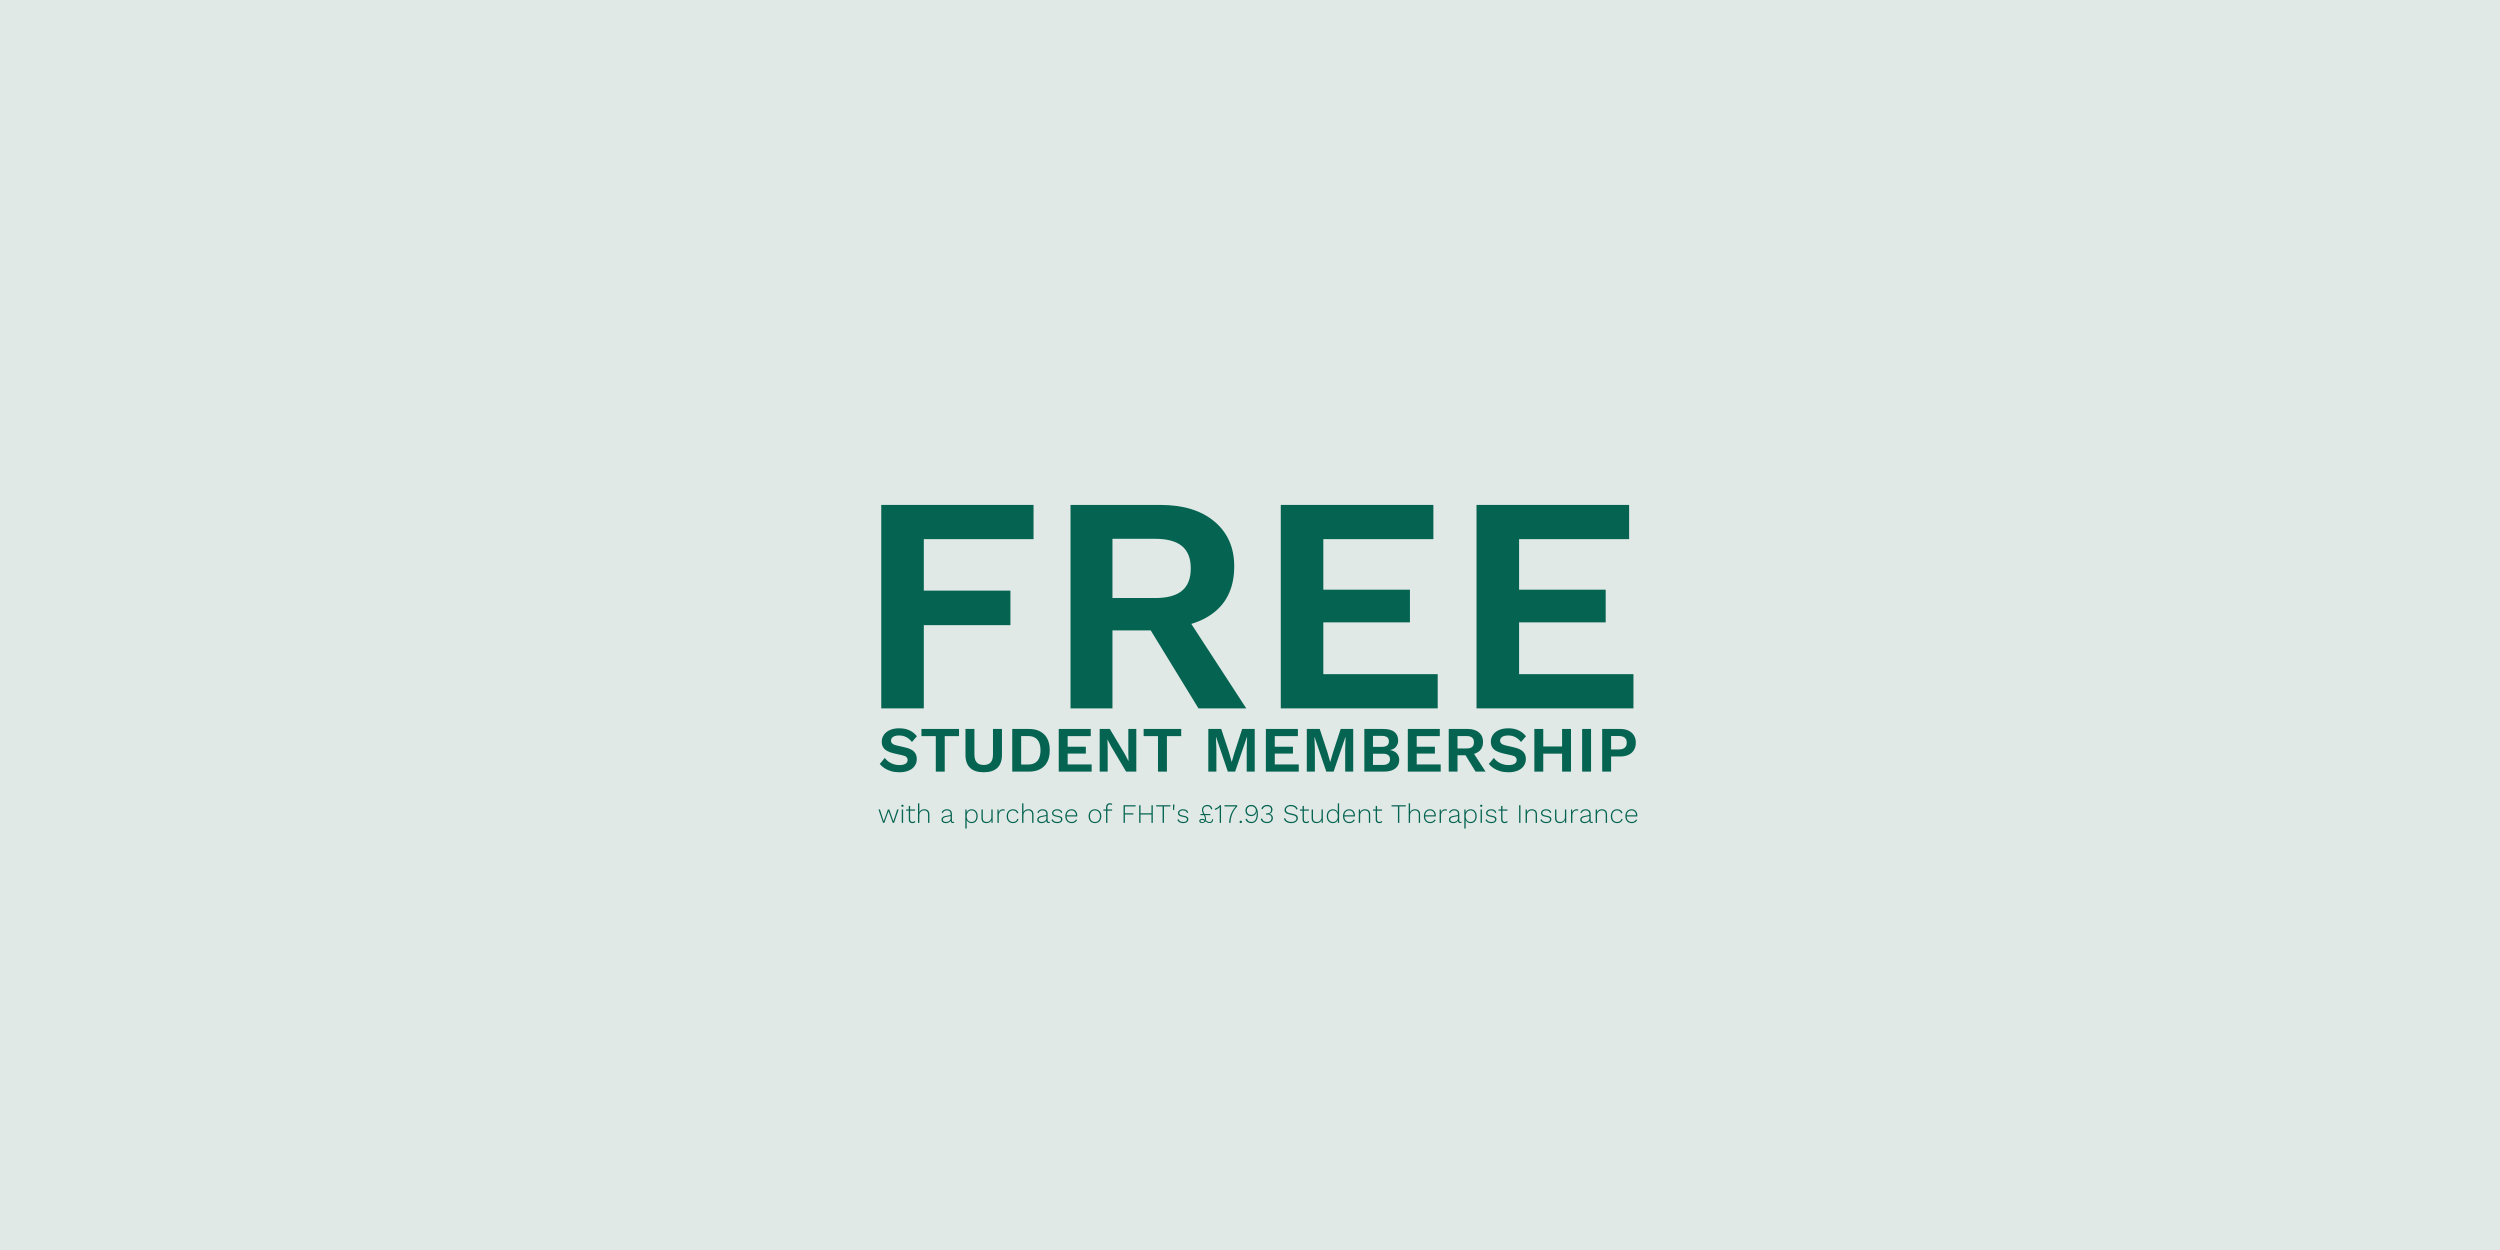
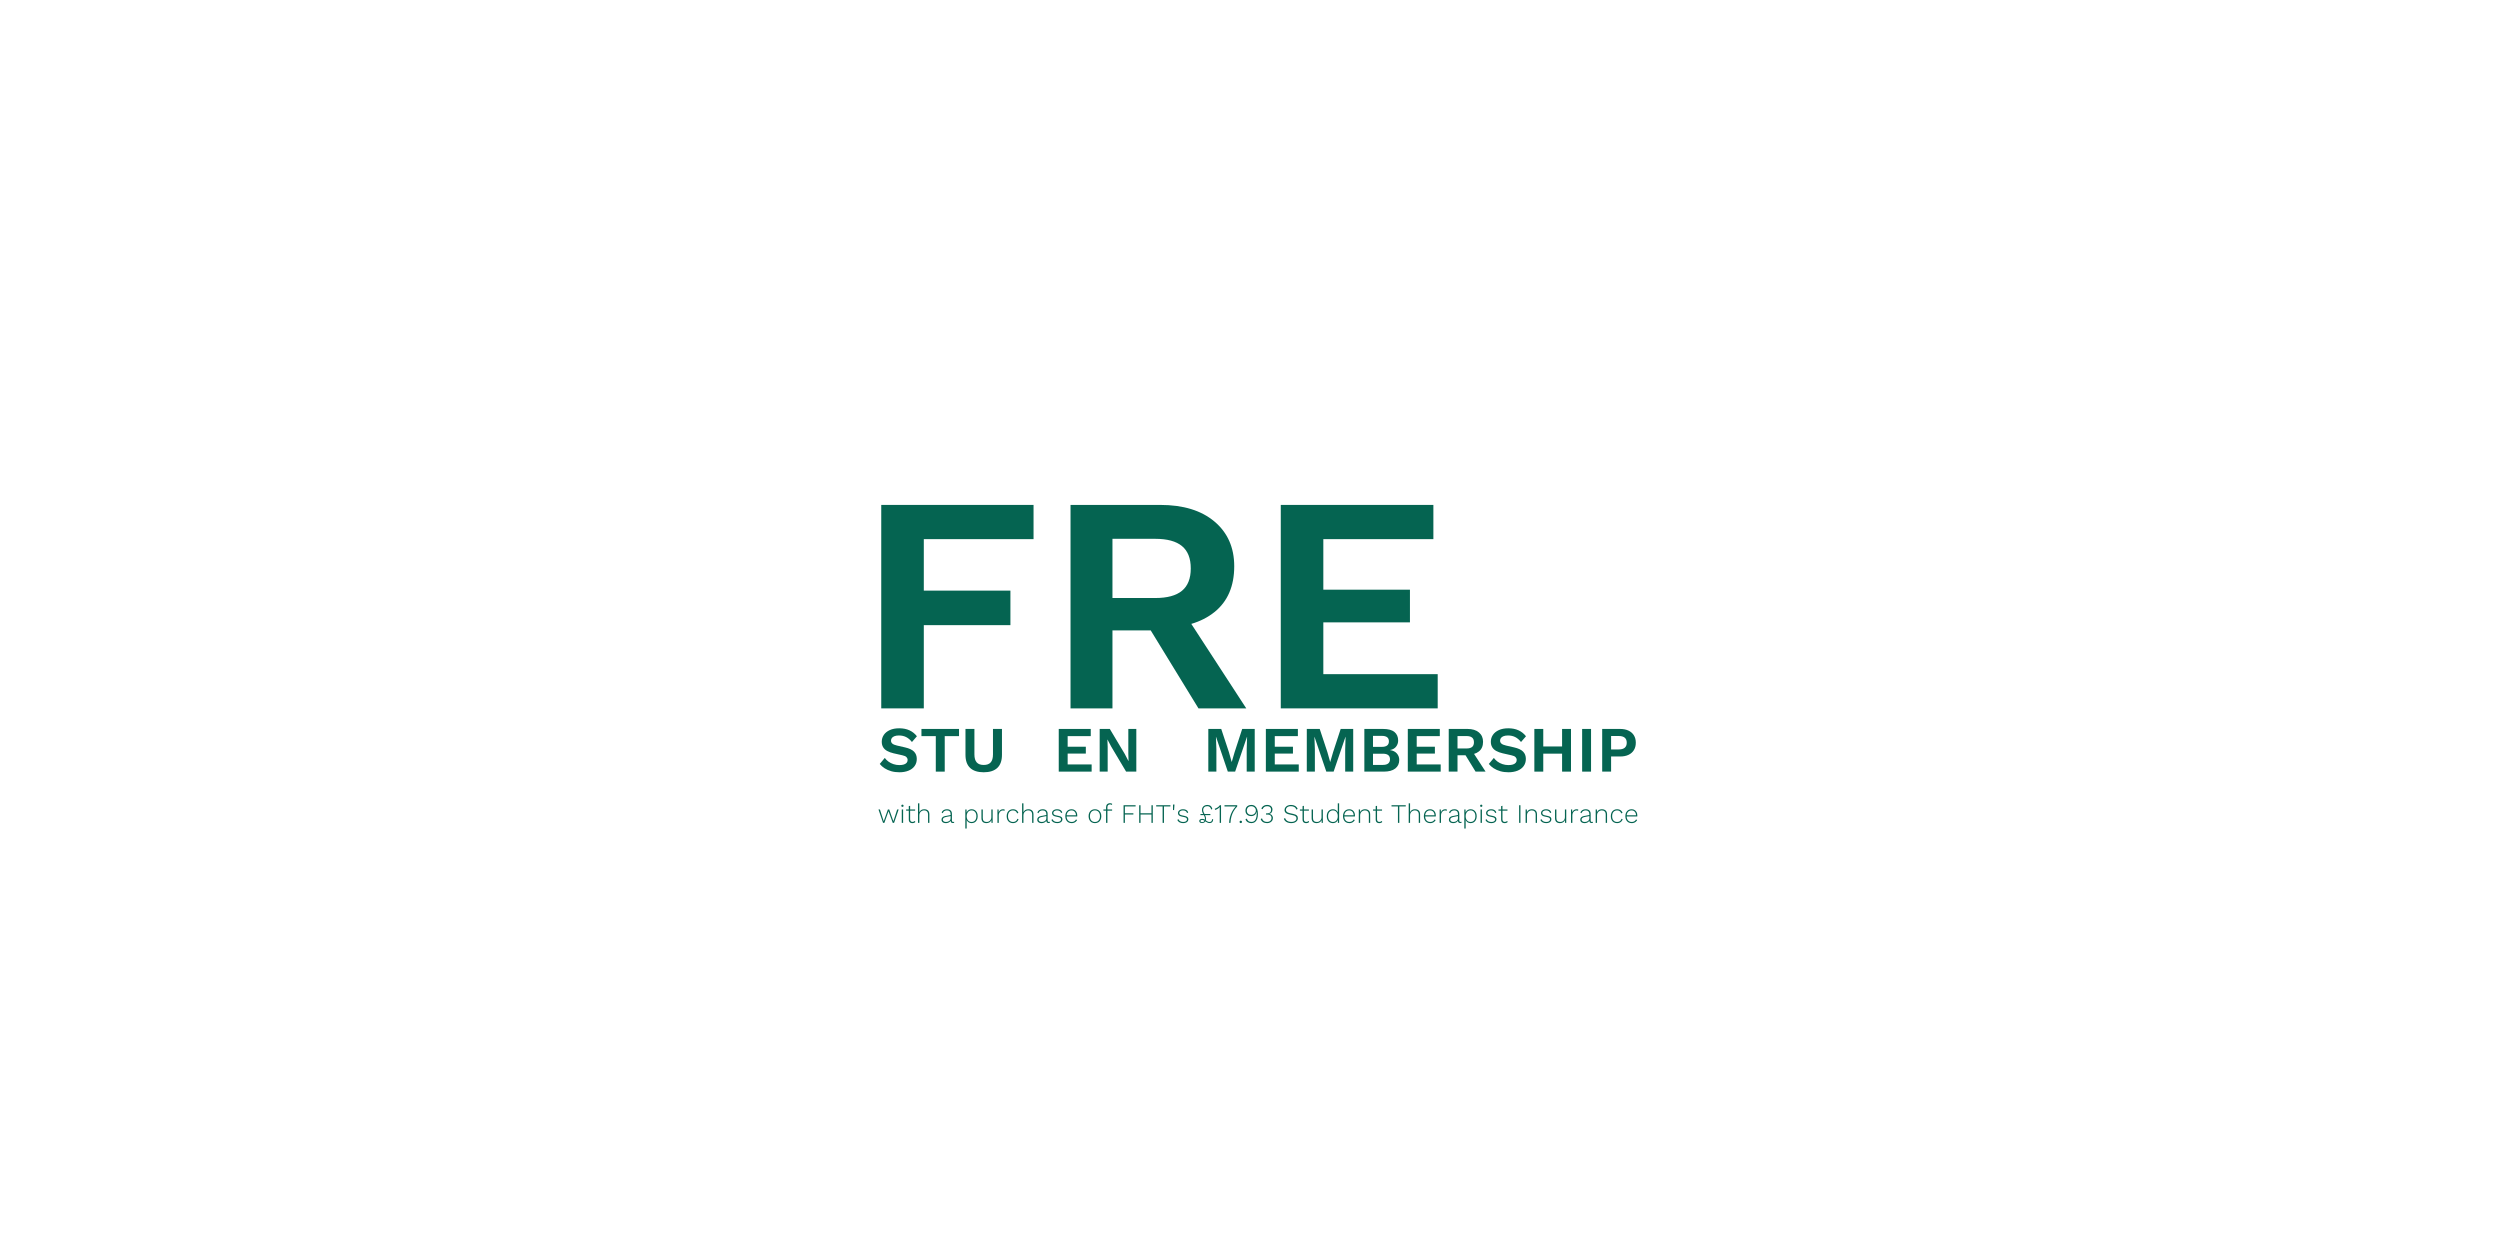
<svg xmlns="http://www.w3.org/2000/svg" width="2000" zoomAndPan="magnify" viewBox="0 0 1500 750" height="1000" preserveAspectRatio="xMidYMid meet" version="1.0">
  <defs>
    <g />
  </defs>
  <rect x="-150" width="1800" fill="#ffffff" y="-75" height="900" fill-opacity="1" />
-   <rect x="-150" width="1800" fill="#e1e9e6" y="-75" height="900" fill-opacity="1" />
  <g fill="#056451" fill-opacity="1">
    <g transform="translate(512.845, 425.028)">
      <g>
        <path d="M 107.281 -101.547 L 41.438 -101.547 L 41.438 -70.656 L 93.406 -70.656 L 93.406 -49.938 L 41.438 -49.938 L 41.438 0 L 15.906 0 L 15.906 -122.078 L 107.281 -122.078 Z M 107.281 -101.547 " />
      </g>
    </g>
  </g>
  <g fill="#056451" fill-opacity="1">
    <g transform="translate(626.413, 425.028)">
      <g>
        <path d="M 69.734 -122.078 C 83.547 -122.078 94.395 -118.75 102.281 -112.094 C 110.176 -105.438 114.125 -96.492 114.125 -85.266 C 114.125 -73.305 110.176 -64.148 102.281 -57.797 C 94.395 -51.453 83.609 -48.281 69.922 -48.281 L 67.328 -46.797 L 41.062 -46.797 L 41.062 0 L 15.906 0 L 15.906 -122.078 Z M 66.781 -66.219 C 73.926 -66.219 79.254 -67.664 82.766 -70.562 C 86.285 -73.457 88.047 -77.926 88.047 -83.969 C 88.047 -90.02 86.285 -94.492 82.766 -97.391 C 79.254 -100.285 73.926 -101.734 66.781 -101.734 L 41.062 -101.734 L 41.062 -66.219 Z M 81.75 -60.859 L 121.344 0 L 92.672 0 L 59.938 -53.453 Z M 81.75 -60.859 " />
      </g>
    </g>
  </g>
  <g fill="#056451" fill-opacity="1">
    <g transform="translate(752.558, 425.028)">
      <g>
        <path d="M 15.906 0 L 15.906 -122.078 L 107.469 -122.078 L 107.469 -101.547 L 41.438 -101.547 L 41.438 -71.219 L 93.406 -71.219 L 93.406 -51.609 L 41.438 -51.609 L 41.438 -20.531 L 110.062 -20.531 L 110.062 0 Z M 15.906 0 " />
      </g>
    </g>
  </g>
  <g fill="#056451" fill-opacity="1">
    <g transform="translate(870.011, 425.028)">
      <g>
-         <path d="M 15.906 0 L 15.906 -122.078 L 107.469 -122.078 L 107.469 -101.547 L 41.438 -101.547 L 41.438 -71.219 L 93.406 -71.219 L 93.406 -51.609 L 41.438 -51.609 L 41.438 -20.531 L 110.062 -20.531 L 110.062 0 Z M 15.906 0 " />
-       </g>
+         </g>
    </g>
  </g>
  <g fill="#056451" fill-opacity="1">
    <g transform="translate(526.836, 462.974)">
      <g>
        <path d="M 12.688 -26 C 15.008 -26 17.051 -25.598 18.812 -24.797 C 20.57 -23.992 22.07 -22.801 23.312 -21.219 L 20.328 -17.766 C 19.266 -19.109 18.102 -20.098 16.844 -20.734 C 15.594 -21.367 14.145 -21.688 12.5 -21.688 C 11.406 -21.688 10.504 -21.539 9.797 -21.25 C 9.086 -20.969 8.57 -20.594 8.25 -20.125 C 7.926 -19.664 7.766 -19.148 7.766 -18.578 C 7.766 -17.879 8.035 -17.289 8.578 -16.812 C 9.117 -16.332 10.051 -15.941 11.375 -15.641 L 16.141 -14.547 C 18.672 -13.973 20.484 -13.125 21.578 -12 C 22.68 -10.875 23.234 -9.422 23.234 -7.641 C 23.234 -5.961 22.789 -4.52 21.906 -3.312 C 21.031 -2.113 19.805 -1.195 18.234 -0.562 C 16.66 0.07 14.848 0.391 12.797 0.391 C 11.016 0.391 9.379 0.176 7.891 -0.25 C 6.41 -0.676 5.086 -1.266 3.922 -2.016 C 2.754 -2.766 1.785 -3.629 1.016 -4.609 L 4.031 -8.219 C 4.625 -7.395 5.359 -6.66 6.234 -6.016 C 7.117 -5.367 8.125 -4.859 9.25 -4.484 C 10.375 -4.109 11.555 -3.922 12.797 -3.922 C 13.859 -3.922 14.758 -4.039 15.5 -4.281 C 16.238 -4.531 16.797 -4.879 17.172 -5.328 C 17.547 -5.785 17.734 -6.336 17.734 -6.984 C 17.734 -7.648 17.504 -8.223 17.047 -8.703 C 16.598 -9.18 15.766 -9.551 14.547 -9.812 L 9.344 -10.984 C 7.844 -11.336 6.555 -11.805 5.484 -12.391 C 4.41 -12.973 3.598 -13.723 3.047 -14.641 C 2.492 -15.555 2.219 -16.648 2.219 -17.922 C 2.219 -19.453 2.629 -20.82 3.453 -22.031 C 4.273 -23.25 5.469 -24.211 7.031 -24.922 C 8.602 -25.641 10.488 -26 12.688 -26 Z M 12.688 -26 " />
      </g>
    </g>
  </g>
  <g fill="#056451" fill-opacity="1">
    <g transform="translate(551.822, 462.974)">
      <g>
        <path d="M 23.594 -25.609 L 23.594 -21.297 L 15.016 -21.297 L 15.016 0 L 9.656 0 L 9.656 -21.297 L 1.047 -21.297 L 1.047 -25.609 Z M 23.594 -25.609 " />
      </g>
    </g>
  </g>
  <g fill="#056451" fill-opacity="1">
    <g transform="translate(576.459, 462.974)">
      <g>
        <path d="M 24.719 -25.609 L 24.719 -10.094 C 24.719 -6.594 23.785 -3.969 21.922 -2.219 C 20.055 -0.477 17.336 0.391 13.766 0.391 C 10.203 0.391 7.488 -0.477 5.625 -2.219 C 3.758 -3.969 2.828 -6.594 2.828 -10.094 L 2.828 -25.609 L 8.188 -25.609 L 8.188 -10.312 C 8.188 -8.164 8.645 -6.578 9.562 -5.547 C 10.477 -4.516 11.879 -4 13.766 -4 C 15.66 -4 17.062 -4.516 17.969 -5.547 C 18.875 -6.578 19.328 -8.164 19.328 -10.312 L 19.328 -25.609 Z M 24.719 -25.609 " />
      </g>
    </g>
  </g>
  <g fill="#056451" fill-opacity="1">
    <g transform="translate(604.007, 462.974)">
      <g>
-         <path d="M 13.234 -25.609 C 17.242 -25.609 20.348 -24.5 22.547 -22.281 C 24.742 -20.07 25.844 -16.91 25.844 -12.797 C 25.844 -8.711 24.742 -5.555 22.547 -3.328 C 20.348 -1.109 17.242 0 13.234 0 L 3.344 0 L 3.344 -25.609 Z M 12.953 -4.266 C 15.391 -4.266 17.223 -4.992 18.453 -6.453 C 19.68 -7.922 20.297 -10.035 20.297 -12.797 C 20.297 -15.566 19.68 -17.68 18.453 -19.141 C 17.223 -20.609 15.391 -21.344 12.953 -21.344 L 8.688 -21.344 L 8.688 -4.266 Z M 12.953 -4.266 " />
-       </g>
+         </g>
    </g>
  </g>
  <g fill="#056451" fill-opacity="1">
    <g transform="translate(631.903, 462.974)">
      <g>
        <path d="M 3.344 0 L 3.344 -25.609 L 22.547 -25.609 L 22.547 -21.297 L 8.688 -21.297 L 8.688 -14.938 L 19.594 -14.938 L 19.594 -10.828 L 8.688 -10.828 L 8.688 -4.312 L 23.078 -4.312 L 23.078 0 Z M 3.344 0 " />
      </g>
    </g>
  </g>
  <g fill="#056451" fill-opacity="1">
    <g transform="translate(656.463, 462.974)">
      <g>
        <path d="M 25.328 -25.609 L 25.328 0 L 19.203 0 L 10.25 -15.047 L 8.031 -19.25 L 7.984 -19.25 L 8.141 -14.828 L 8.141 0 L 3.344 0 L 3.344 -25.609 L 9.422 -25.609 L 18.391 -10.594 L 20.594 -6.359 L 20.672 -6.359 L 20.531 -10.781 L 20.531 -25.609 Z M 25.328 -25.609 " />
      </g>
    </g>
  </g>
  <g fill="#056451" fill-opacity="1">
    <g transform="translate(685.135, 462.974)">
      <g>
-         <path d="M 23.594 -25.609 L 23.594 -21.297 L 15.016 -21.297 L 15.016 0 L 9.656 0 L 9.656 -21.297 L 1.047 -21.297 L 1.047 -25.609 Z M 23.594 -25.609 " />
-       </g>
+         </g>
    </g>
  </g>
  <g fill="#056451" fill-opacity="1">
    <g transform="translate(709.772, 462.974)">
      <g />
    </g>
  </g>
  <g fill="#056451" fill-opacity="1">
    <g transform="translate(721.645, 462.974)">
      <g>
        <path d="M 31.188 -25.609 L 31.188 0 L 26.375 0 L 26.375 -13.344 L 26.609 -20.828 L 26.531 -20.828 L 19.438 0 L 15.047 0 L 7.984 -20.828 L 7.922 -20.828 L 8.188 -13.344 L 8.188 0 L 3.344 0 L 3.344 -25.609 L 11.094 -25.609 L 15.719 -11.641 L 17.344 -5.859 L 17.422 -5.859 L 19.094 -11.594 L 23.672 -25.609 Z M 31.188 -25.609 " />
      </g>
    </g>
  </g>
  <g fill="#056451" fill-opacity="1">
    <g transform="translate(756.176, 462.974)">
      <g>
        <path d="M 3.344 0 L 3.344 -25.609 L 22.547 -25.609 L 22.547 -21.297 L 8.688 -21.297 L 8.688 -14.938 L 19.594 -14.938 L 19.594 -10.828 L 8.688 -10.828 L 8.688 -4.312 L 23.078 -4.312 L 23.078 0 Z M 3.344 0 " />
      </g>
    </g>
  </g>
  <g fill="#056451" fill-opacity="1">
    <g transform="translate(780.735, 462.974)">
      <g>
        <path d="M 31.188 -25.609 L 31.188 0 L 26.375 0 L 26.375 -13.344 L 26.609 -20.828 L 26.531 -20.828 L 19.438 0 L 15.047 0 L 7.984 -20.828 L 7.922 -20.828 L 8.188 -13.344 L 8.188 0 L 3.344 0 L 3.344 -25.609 L 11.094 -25.609 L 15.719 -11.641 L 17.344 -5.859 L 17.422 -5.859 L 19.094 -11.594 L 23.672 -25.609 Z M 31.188 -25.609 " />
      </g>
    </g>
  </g>
  <g fill="#056451" fill-opacity="1">
    <g transform="translate(815.266, 462.974)">
      <g>
        <path d="M 3.344 0 L 3.344 -25.609 L 14.547 -25.609 C 17.648 -25.609 19.938 -25 21.406 -23.781 C 22.883 -22.562 23.625 -20.844 23.625 -18.625 C 23.625 -17.25 23.207 -16.031 22.375 -14.969 C 21.551 -13.914 20.336 -13.242 18.734 -12.953 L 18.734 -12.922 C 20.523 -12.66 21.895 -11.984 22.844 -10.891 C 23.801 -9.805 24.281 -8.516 24.281 -7.016 C 24.281 -4.816 23.484 -3.098 21.891 -1.859 C 20.305 -0.617 17.988 0 14.938 0 Z M 8.531 -4.031 L 14.469 -4.031 C 15.914 -4.031 16.988 -4.328 17.688 -4.922 C 18.383 -5.516 18.734 -6.344 18.734 -7.406 C 18.734 -8.5 18.383 -9.328 17.688 -9.891 C 16.988 -10.461 15.914 -10.75 14.469 -10.75 L 8.531 -10.75 Z M 8.531 -14.859 L 13.844 -14.859 C 16.664 -14.859 18.078 -15.957 18.078 -18.156 C 18.078 -20.352 16.664 -21.453 13.844 -21.453 L 8.531 -21.453 Z M 8.531 -14.859 " />
      </g>
    </g>
  </g>
  <g fill="#056451" fill-opacity="1">
    <g transform="translate(841.339, 462.974)">
      <g>
        <path d="M 3.344 0 L 3.344 -25.609 L 22.547 -25.609 L 22.547 -21.297 L 8.688 -21.297 L 8.688 -14.938 L 19.594 -14.938 L 19.594 -10.828 L 8.688 -10.828 L 8.688 -4.312 L 23.078 -4.312 L 23.078 0 Z M 3.344 0 " />
      </g>
    </g>
  </g>
  <g fill="#056451" fill-opacity="1">
    <g transform="translate(865.899, 462.974)">
      <g>
        <path d="M 14.625 -25.609 C 17.52 -25.609 19.797 -24.91 21.453 -23.516 C 23.109 -22.117 23.938 -20.242 23.938 -17.891 C 23.938 -15.379 23.109 -13.457 21.453 -12.125 C 19.797 -10.789 17.535 -10.125 14.672 -10.125 L 14.125 -9.812 L 8.609 -9.812 L 8.609 0 L 3.344 0 L 3.344 -25.609 Z M 14 -13.891 C 15.5 -13.891 16.617 -14.191 17.359 -14.797 C 18.098 -15.41 18.469 -16.348 18.469 -17.609 C 18.469 -18.879 18.098 -19.816 17.359 -20.422 C 16.617 -21.035 15.5 -21.344 14 -21.344 L 8.609 -21.344 L 8.609 -13.891 Z M 17.141 -12.766 L 25.453 0 L 19.438 0 L 12.562 -11.219 Z M 17.141 -12.766 " />
      </g>
    </g>
  </g>
  <g fill="#056451" fill-opacity="1">
    <g transform="translate(892.282, 462.974)">
      <g>
        <path d="M 12.688 -26 C 15.008 -26 17.051 -25.598 18.812 -24.797 C 20.57 -23.992 22.07 -22.801 23.312 -21.219 L 20.328 -17.766 C 19.266 -19.109 18.102 -20.098 16.844 -20.734 C 15.594 -21.367 14.145 -21.688 12.5 -21.688 C 11.406 -21.688 10.504 -21.539 9.797 -21.25 C 9.086 -20.969 8.57 -20.594 8.25 -20.125 C 7.926 -19.664 7.766 -19.148 7.766 -18.578 C 7.766 -17.879 8.035 -17.289 8.578 -16.812 C 9.117 -16.332 10.051 -15.941 11.375 -15.641 L 16.141 -14.547 C 18.672 -13.973 20.484 -13.125 21.578 -12 C 22.68 -10.875 23.234 -9.422 23.234 -7.641 C 23.234 -5.961 22.789 -4.52 21.906 -3.312 C 21.031 -2.113 19.805 -1.195 18.234 -0.562 C 16.66 0.07 14.848 0.391 12.797 0.391 C 11.016 0.391 9.379 0.176 7.891 -0.25 C 6.41 -0.676 5.086 -1.266 3.922 -2.016 C 2.754 -2.766 1.785 -3.629 1.016 -4.609 L 4.031 -8.219 C 4.625 -7.395 5.359 -6.66 6.234 -6.016 C 7.117 -5.367 8.125 -4.859 9.25 -4.484 C 10.375 -4.109 11.555 -3.922 12.797 -3.922 C 13.859 -3.922 14.758 -4.039 15.5 -4.281 C 16.238 -4.531 16.797 -4.879 17.172 -5.328 C 17.547 -5.785 17.734 -6.336 17.734 -6.984 C 17.734 -7.648 17.504 -8.223 17.047 -8.703 C 16.598 -9.18 15.766 -9.551 14.547 -9.812 L 9.344 -10.984 C 7.844 -11.336 6.555 -11.805 5.484 -12.391 C 4.41 -12.973 3.598 -13.723 3.047 -14.641 C 2.492 -15.555 2.219 -16.648 2.219 -17.922 C 2.219 -19.453 2.629 -20.82 3.453 -22.031 C 4.273 -23.25 5.469 -24.211 7.031 -24.922 C 8.602 -25.641 10.488 -26 12.688 -26 Z M 12.688 -26 " />
      </g>
    </g>
  </g>
  <g fill="#056451" fill-opacity="1">
    <g transform="translate(917.269, 462.974)">
      <g>
        <path d="M 25.328 -25.609 L 25.328 0 L 19.984 0 L 19.984 -25.609 Z M 8.688 -25.609 L 8.688 0 L 3.344 0 L 3.344 -25.609 Z M 22.781 -15.094 L 22.781 -10.781 L 6.016 -10.781 L 6.016 -15.094 Z M 22.781 -15.094 " />
      </g>
    </g>
  </g>
  <g fill="#056451" fill-opacity="1">
    <g transform="translate(945.941, 462.974)">
      <g>
        <path d="M 8.688 -25.609 L 8.688 0 L 3.344 0 L 3.344 -25.609 Z M 8.688 -25.609 " />
      </g>
    </g>
  </g>
  <g fill="#056451" fill-opacity="1">
    <g transform="translate(957.969, 462.974)">
      <g>
        <path d="M 14.078 -25.609 C 16.047 -25.609 17.727 -25.273 19.125 -24.609 C 20.52 -23.953 21.598 -23.008 22.359 -21.781 C 23.129 -20.551 23.516 -19.07 23.516 -17.344 C 23.516 -15.613 23.129 -14.133 22.359 -12.906 C 21.598 -11.676 20.52 -10.727 19.125 -10.062 C 17.727 -9.406 16.047 -9.078 14.078 -9.078 L 8.688 -9.078 L 8.688 0 L 3.344 0 L 3.344 -25.609 Z M 13.266 -13.312 C 14.867 -13.312 16.07 -13.648 16.875 -14.328 C 17.676 -15.016 18.078 -16.02 18.078 -17.344 C 18.078 -18.688 17.676 -19.691 16.875 -20.359 C 16.07 -21.035 14.867 -21.375 13.266 -21.375 L 8.688 -21.375 L 8.688 -13.312 Z M 13.266 -13.312 " />
      </g>
    </g>
  </g>
  <g fill="#056451" fill-opacity="1">
    <g transform="translate(526.637, 493.726)">
      <g>
        <path d="M 11.656 -8.031 L 12.547 -8.031 L 9.812 0 L 9.016 0 L 6.469 -6.984 L 3.984 0 L 3.188 0 L 0.453 -8.031 L 1.328 -8.031 L 3.594 -0.969 L 6.094 -8.031 L 6.906 -8.031 L 9.406 -0.969 Z M 11.656 -8.031 " />
      </g>
    </g>
  </g>
  <g fill="#056451" fill-opacity="1">
    <g transform="translate(539.636, 493.726)">
      <g>
        <path d="M 1.828 -9.594 C 1.629 -9.594 1.469 -9.648 1.344 -9.766 C 1.219 -9.891 1.156 -10.055 1.156 -10.266 C 1.156 -10.461 1.219 -10.625 1.344 -10.75 C 1.469 -10.875 1.629 -10.938 1.828 -10.938 C 2.035 -10.938 2.195 -10.875 2.312 -10.75 C 2.438 -10.625 2.5 -10.461 2.5 -10.266 C 2.5 -10.055 2.438 -9.891 2.312 -9.766 C 2.195 -9.648 2.035 -9.594 1.828 -9.594 Z M 2.234 -8.031 L 2.234 0 L 1.422 0 L 1.422 -8.031 Z M 2.234 -8.031 " />
      </g>
    </g>
  </g>
  <g fill="#056451" fill-opacity="1">
    <g transform="translate(543.316, 493.726)">
      <g>
        <path d="M 2.766 -10.266 L 2.766 -2.125 C 2.766 -1.613 2.883 -1.227 3.125 -0.969 C 3.363 -0.707 3.711 -0.578 4.172 -0.578 C 4.473 -0.578 4.738 -0.629 4.969 -0.734 C 5.195 -0.836 5.406 -0.984 5.594 -1.172 L 5.891 -0.516 C 5.691 -0.305 5.438 -0.141 5.125 -0.016 C 4.812 0.098 4.461 0.156 4.078 0.156 C 3.66 0.156 3.289 0.078 2.969 -0.078 C 2.645 -0.234 2.395 -0.469 2.219 -0.781 C 2.039 -1.102 1.953 -1.508 1.953 -2 L 1.953 -10.031 Z M 5.766 -8.031 L 5.766 -7.344 L 0.359 -7.344 L 0.359 -8.031 Z M 5.766 -8.031 " />
      </g>
    </g>
  </g>
  <g fill="#056451" fill-opacity="1">
    <g transform="translate(549.374, 493.726)">
      <g>
        <path d="M 1.422 0 L 1.422 -11.719 L 2.234 -11.719 L 2.234 -6.391 C 2.473 -6.961 2.852 -7.406 3.375 -7.719 C 3.895 -8.031 4.5 -8.188 5.188 -8.188 C 5.789 -8.188 6.32 -8.078 6.781 -7.859 C 7.238 -7.641 7.598 -7.305 7.859 -6.859 C 8.117 -6.422 8.25 -5.875 8.25 -5.219 L 8.25 0 L 7.453 0 L 7.453 -4.969 C 7.453 -5.832 7.234 -6.469 6.797 -6.875 C 6.367 -7.289 5.805 -7.5 5.109 -7.5 C 4.609 -7.5 4.141 -7.379 3.703 -7.141 C 3.266 -6.91 2.91 -6.578 2.641 -6.141 C 2.367 -5.703 2.234 -5.164 2.234 -4.531 L 2.234 0 Z M 1.422 0 " />
      </g>
    </g>
  </g>
  <g fill="#056451" fill-opacity="1">
    <g transform="translate(558.983, 493.726)">
      <g />
    </g>
  </g>
  <g fill="#056451" fill-opacity="1">
    <g transform="translate(564.013, 493.726)">
      <g>
        <path d="M 6.344 -5.281 C 6.344 -5.977 6.156 -6.52 5.781 -6.906 C 5.406 -7.289 4.867 -7.484 4.172 -7.484 C 3.566 -7.484 3.039 -7.352 2.594 -7.094 C 2.156 -6.832 1.832 -6.395 1.625 -5.781 L 0.969 -6.203 C 1.195 -6.828 1.586 -7.312 2.141 -7.656 C 2.691 -8.008 3.375 -8.188 4.188 -8.188 C 4.781 -8.188 5.297 -8.082 5.734 -7.875 C 6.18 -7.664 6.523 -7.359 6.766 -6.953 C 7.016 -6.547 7.141 -6.035 7.141 -5.422 L 7.141 -1.406 C 7.141 -0.844 7.398 -0.562 7.922 -0.562 C 8.141 -0.562 8.332 -0.598 8.5 -0.672 L 8.453 -0.031 C 8.266 0.062 8.023 0.109 7.734 0.109 C 7.492 0.109 7.266 0.062 7.047 -0.031 C 6.836 -0.125 6.664 -0.281 6.531 -0.5 C 6.395 -0.727 6.328 -1.035 6.328 -1.422 L 6.328 -1.859 L 6.547 -1.875 C 6.453 -1.414 6.238 -1.031 5.906 -0.719 C 5.582 -0.414 5.207 -0.191 4.781 -0.047 C 4.352 0.086 3.926 0.156 3.5 0.156 C 3 0.156 2.551 0.078 2.156 -0.078 C 1.758 -0.242 1.445 -0.477 1.219 -0.781 C 1 -1.082 0.891 -1.457 0.891 -1.906 C 0.891 -2.508 1.086 -2.992 1.484 -3.359 C 1.891 -3.734 2.457 -3.988 3.188 -4.125 L 6.5 -4.781 L 6.5 -4.109 L 3.578 -3.531 C 2.953 -3.406 2.484 -3.219 2.172 -2.969 C 1.859 -2.727 1.703 -2.395 1.703 -1.969 C 1.703 -1.52 1.867 -1.172 2.203 -0.922 C 2.535 -0.672 3.004 -0.547 3.609 -0.547 C 3.922 -0.547 4.238 -0.586 4.562 -0.672 C 4.883 -0.754 5.18 -0.891 5.453 -1.078 C 5.723 -1.266 5.938 -1.5 6.094 -1.781 C 6.258 -2.07 6.344 -2.422 6.344 -2.828 Z M 6.344 -5.281 " />
      </g>
    </g>
  </g>
  <g fill="#056451" fill-opacity="1">
    <g transform="translate(572.738, 493.726)">
      <g />
    </g>
  </g>
  <g fill="#056451" fill-opacity="1">
    <g transform="translate(577.768, 493.726)">
      <g>
        <path d="M 1.422 3.375 L 1.422 -8.031 L 2.156 -8.031 L 2.219 -5.797 L 2.109 -5.922 C 2.242 -6.391 2.457 -6.789 2.75 -7.125 C 3.051 -7.469 3.414 -7.727 3.844 -7.906 C 4.27 -8.094 4.734 -8.188 5.234 -8.188 C 5.922 -8.188 6.535 -8.02 7.078 -7.688 C 7.629 -7.363 8.062 -6.891 8.375 -6.266 C 8.695 -5.641 8.859 -4.891 8.859 -4.016 C 8.859 -3.148 8.695 -2.398 8.375 -1.766 C 8.062 -1.141 7.629 -0.66 7.078 -0.328 C 6.523 -0.004 5.898 0.156 5.203 0.156 C 4.461 0.156 3.816 -0.035 3.266 -0.422 C 2.723 -0.816 2.348 -1.344 2.141 -2 L 2.234 -2.156 L 2.234 3.375 Z M 5.109 -0.547 C 6.016 -0.547 6.734 -0.852 7.266 -1.469 C 7.797 -2.094 8.062 -2.941 8.062 -4.016 C 8.062 -5.086 7.797 -5.93 7.266 -6.547 C 6.742 -7.172 6.035 -7.484 5.141 -7.484 C 4.566 -7.484 4.062 -7.344 3.625 -7.062 C 3.195 -6.781 2.859 -6.379 2.609 -5.859 C 2.359 -5.336 2.234 -4.723 2.234 -4.016 C 2.234 -3.316 2.352 -2.703 2.594 -2.172 C 2.844 -1.648 3.18 -1.25 3.609 -0.969 C 4.047 -0.688 4.547 -0.547 5.109 -0.547 Z M 5.109 -0.547 " />
      </g>
    </g>
  </g>
  <g fill="#056451" fill-opacity="1">
    <g transform="translate(587.522, 493.726)">
      <g>
        <path d="M 4.25 0.156 C 3.695 0.156 3.203 0.055 2.766 -0.141 C 2.328 -0.348 1.977 -0.664 1.719 -1.094 C 1.469 -1.531 1.344 -2.078 1.344 -2.734 L 1.344 -8.031 L 2.156 -8.031 L 2.156 -2.922 C 2.156 -2.086 2.352 -1.484 2.75 -1.109 C 3.156 -0.734 3.723 -0.547 4.453 -0.547 C 4.879 -0.547 5.266 -0.617 5.609 -0.766 C 5.961 -0.922 6.258 -1.129 6.5 -1.391 C 6.75 -1.66 6.941 -1.969 7.078 -2.312 C 7.211 -2.664 7.281 -3.035 7.281 -3.422 L 7.281 -8.031 L 8.078 -8.031 L 8.078 0 L 7.359 0 L 7.328 -1.656 C 7.086 -1.082 6.695 -0.633 6.156 -0.312 C 5.625 0 4.988 0.156 4.25 0.156 Z M 4.25 0.156 " />
      </g>
    </g>
  </g>
  <g fill="#056451" fill-opacity="1">
    <g transform="translate(597.035, 493.726)">
      <g>
        <path d="M 1.422 0 L 1.422 -8.031 L 2.109 -8.031 L 2.203 -6.359 C 2.398 -6.922 2.723 -7.363 3.172 -7.688 C 3.629 -8.02 4.172 -8.188 4.797 -8.188 C 5.016 -8.188 5.207 -8.164 5.375 -8.125 C 5.551 -8.082 5.695 -8.016 5.812 -7.922 L 5.625 -7.219 C 5.5 -7.289 5.367 -7.348 5.234 -7.391 C 5.098 -7.43 4.891 -7.453 4.609 -7.453 C 4.203 -7.453 3.816 -7.328 3.453 -7.078 C 3.086 -6.828 2.789 -6.477 2.562 -6.031 C 2.344 -5.582 2.234 -5.07 2.234 -4.5 L 2.234 0 Z M 1.422 0 " />
      </g>
    </g>
  </g>
  <g fill="#056451" fill-opacity="1">
    <g transform="translate(603.109, 493.726)">
      <g>
        <path d="M 4.672 -8.188 C 5.223 -8.188 5.711 -8.098 6.141 -7.922 C 6.566 -7.754 6.926 -7.508 7.219 -7.188 C 7.52 -6.875 7.754 -6.484 7.922 -6.016 L 7.156 -5.672 C 6.988 -6.242 6.691 -6.688 6.266 -7 C 5.848 -7.32 5.312 -7.484 4.656 -7.484 C 4.07 -7.484 3.551 -7.348 3.094 -7.078 C 2.645 -6.805 2.297 -6.41 2.047 -5.891 C 1.805 -5.367 1.688 -4.742 1.688 -4.016 C 1.688 -3.297 1.805 -2.672 2.047 -2.141 C 2.297 -1.617 2.641 -1.223 3.078 -0.953 C 3.523 -0.68 4.047 -0.547 4.641 -0.547 C 5.086 -0.547 5.492 -0.617 5.859 -0.766 C 6.234 -0.922 6.539 -1.141 6.781 -1.422 C 7.02 -1.711 7.18 -2.055 7.266 -2.453 L 8 -2.203 C 7.863 -1.711 7.633 -1.289 7.312 -0.938 C 7 -0.582 6.617 -0.312 6.172 -0.125 C 5.723 0.062 5.219 0.156 4.656 0.156 C 3.926 0.156 3.273 -0.004 2.703 -0.328 C 2.129 -0.66 1.68 -1.141 1.359 -1.766 C 1.047 -2.398 0.891 -3.148 0.891 -4.016 C 0.891 -4.879 1.051 -5.625 1.375 -6.25 C 1.695 -6.883 2.145 -7.363 2.719 -7.688 C 3.289 -8.02 3.941 -8.188 4.672 -8.188 Z M 4.672 -8.188 " />
      </g>
    </g>
  </g>
  <g fill="#056451" fill-opacity="1">
    <g transform="translate(611.834, 493.726)">
      <g>
        <path d="M 1.422 0 L 1.422 -11.719 L 2.234 -11.719 L 2.234 -6.391 C 2.473 -6.961 2.852 -7.406 3.375 -7.719 C 3.895 -8.031 4.5 -8.188 5.188 -8.188 C 5.789 -8.188 6.32 -8.078 6.781 -7.859 C 7.238 -7.641 7.598 -7.305 7.859 -6.859 C 8.117 -6.422 8.25 -5.875 8.25 -5.219 L 8.25 0 L 7.453 0 L 7.453 -4.969 C 7.453 -5.832 7.234 -6.469 6.797 -6.875 C 6.367 -7.289 5.805 -7.5 5.109 -7.5 C 4.609 -7.5 4.141 -7.379 3.703 -7.141 C 3.266 -6.91 2.91 -6.578 2.641 -6.141 C 2.367 -5.703 2.234 -5.164 2.234 -4.531 L 2.234 0 Z M 1.422 0 " />
      </g>
    </g>
  </g>
  <g fill="#056451" fill-opacity="1">
    <g transform="translate(621.443, 493.726)">
      <g>
        <path d="M 6.344 -5.281 C 6.344 -5.977 6.156 -6.52 5.781 -6.906 C 5.406 -7.289 4.867 -7.484 4.172 -7.484 C 3.566 -7.484 3.039 -7.352 2.594 -7.094 C 2.156 -6.832 1.832 -6.395 1.625 -5.781 L 0.969 -6.203 C 1.195 -6.828 1.586 -7.312 2.141 -7.656 C 2.691 -8.008 3.375 -8.188 4.188 -8.188 C 4.781 -8.188 5.297 -8.082 5.734 -7.875 C 6.18 -7.664 6.523 -7.359 6.766 -6.953 C 7.016 -6.547 7.141 -6.035 7.141 -5.422 L 7.141 -1.406 C 7.141 -0.844 7.398 -0.562 7.922 -0.562 C 8.141 -0.562 8.332 -0.598 8.5 -0.672 L 8.453 -0.031 C 8.266 0.062 8.023 0.109 7.734 0.109 C 7.492 0.109 7.266 0.062 7.047 -0.031 C 6.836 -0.125 6.664 -0.281 6.531 -0.5 C 6.395 -0.727 6.328 -1.035 6.328 -1.422 L 6.328 -1.859 L 6.547 -1.875 C 6.453 -1.414 6.238 -1.031 5.906 -0.719 C 5.582 -0.414 5.207 -0.191 4.781 -0.047 C 4.352 0.086 3.926 0.156 3.5 0.156 C 3 0.156 2.551 0.078 2.156 -0.078 C 1.758 -0.242 1.445 -0.477 1.219 -0.781 C 1 -1.082 0.891 -1.457 0.891 -1.906 C 0.891 -2.508 1.086 -2.992 1.484 -3.359 C 1.891 -3.734 2.457 -3.988 3.188 -4.125 L 6.5 -4.781 L 6.5 -4.109 L 3.578 -3.531 C 2.953 -3.406 2.484 -3.219 2.172 -2.969 C 1.859 -2.727 1.703 -2.395 1.703 -1.969 C 1.703 -1.52 1.867 -1.172 2.203 -0.922 C 2.535 -0.672 3.004 -0.547 3.609 -0.547 C 3.922 -0.547 4.238 -0.586 4.562 -0.672 C 4.883 -0.754 5.18 -0.891 5.453 -1.078 C 5.723 -1.266 5.938 -1.5 6.094 -1.781 C 6.258 -2.07 6.344 -2.422 6.344 -2.828 Z M 6.344 -5.281 " />
      </g>
    </g>
  </g>
  <g fill="#056451" fill-opacity="1">
    <g transform="translate(630.169, 493.726)">
      <g>
        <path d="M 4.141 0.156 C 3.328 0.156 2.609 -0.004 1.984 -0.328 C 1.359 -0.66 0.914 -1.141 0.656 -1.766 L 1.344 -2.234 C 1.539 -1.691 1.883 -1.273 2.375 -0.984 C 2.875 -0.691 3.484 -0.547 4.203 -0.547 C 4.91 -0.547 5.461 -0.68 5.859 -0.953 C 6.266 -1.234 6.469 -1.609 6.469 -2.078 C 6.469 -2.379 6.367 -2.645 6.172 -2.875 C 5.973 -3.113 5.602 -3.289 5.062 -3.406 L 3.188 -3.812 C 2.426 -3.969 1.879 -4.223 1.547 -4.578 C 1.211 -4.941 1.047 -5.379 1.047 -5.891 C 1.047 -6.316 1.172 -6.703 1.422 -7.047 C 1.68 -7.391 2.039 -7.664 2.5 -7.875 C 2.957 -8.082 3.488 -8.188 4.094 -8.188 C 4.895 -8.188 5.555 -8.031 6.078 -7.719 C 6.609 -7.406 6.984 -6.93 7.203 -6.297 L 6.516 -5.859 C 6.359 -6.43 6.062 -6.844 5.625 -7.094 C 5.195 -7.352 4.688 -7.484 4.094 -7.484 C 3.645 -7.484 3.25 -7.414 2.906 -7.281 C 2.57 -7.145 2.312 -6.961 2.125 -6.734 C 1.938 -6.504 1.844 -6.238 1.844 -5.938 C 1.844 -5.633 1.945 -5.352 2.156 -5.094 C 2.375 -4.844 2.758 -4.66 3.312 -4.547 L 5.234 -4.125 C 5.992 -3.969 6.523 -3.723 6.828 -3.391 C 7.129 -3.066 7.281 -2.664 7.281 -2.188 C 7.281 -1.719 7.148 -1.301 6.891 -0.938 C 6.629 -0.582 6.266 -0.312 5.797 -0.125 C 5.328 0.062 4.773 0.156 4.141 0.156 Z M 4.141 0.156 " />
      </g>
    </g>
  </g>
  <g fill="#056451" fill-opacity="1">
    <g transform="translate(638.283, 493.726)">
      <g>
        <path d="M 4.703 0.156 C 3.961 0.156 3.301 -0.004 2.719 -0.328 C 2.145 -0.66 1.695 -1.141 1.375 -1.766 C 1.051 -2.398 0.891 -3.148 0.891 -4.016 C 0.891 -4.879 1.051 -5.625 1.375 -6.25 C 1.695 -6.883 2.141 -7.363 2.703 -7.688 C 3.266 -8.02 3.898 -8.188 4.609 -8.188 C 5.336 -8.188 5.957 -8.023 6.469 -7.703 C 6.988 -7.391 7.383 -6.945 7.656 -6.375 C 7.938 -5.801 8.078 -5.141 8.078 -4.391 C 8.078 -4.285 8.07 -4.188 8.062 -4.094 C 8.062 -4.008 8.055 -3.93 8.047 -3.859 L 1.375 -3.859 L 1.375 -4.578 L 7.688 -4.578 L 7.297 -4.469 C 7.285 -5.383 7.039 -6.113 6.562 -6.656 C 6.082 -7.207 5.426 -7.484 4.594 -7.484 C 4.008 -7.484 3.5 -7.348 3.062 -7.078 C 2.625 -6.805 2.281 -6.41 2.031 -5.891 C 1.789 -5.367 1.672 -4.742 1.672 -4.016 C 1.672 -3.297 1.797 -2.672 2.047 -2.141 C 2.297 -1.617 2.648 -1.223 3.109 -0.953 C 3.566 -0.68 4.094 -0.547 4.688 -0.547 C 5.312 -0.547 5.844 -0.676 6.281 -0.938 C 6.727 -1.207 7.078 -1.582 7.328 -2.062 L 7.969 -1.688 C 7.77 -1.301 7.508 -0.973 7.188 -0.703 C 6.875 -0.43 6.508 -0.219 6.094 -0.062 C 5.676 0.082 5.211 0.156 4.703 0.156 Z M 4.703 0.156 " />
      </g>
    </g>
  </g>
  <g fill="#056451" fill-opacity="1">
    <g transform="translate(647.234, 493.726)">
      <g />
    </g>
  </g>
  <g fill="#056451" fill-opacity="1">
    <g transform="translate(652.263, 493.726)">
      <g>
        <path d="M 4.703 -8.188 C 5.453 -8.188 6.113 -8.02 6.688 -7.688 C 7.258 -7.363 7.707 -6.883 8.031 -6.25 C 8.363 -5.625 8.531 -4.879 8.531 -4.016 C 8.531 -3.148 8.363 -2.398 8.031 -1.766 C 7.707 -1.141 7.258 -0.66 6.688 -0.328 C 6.113 -0.004 5.453 0.156 4.703 0.156 C 3.953 0.156 3.289 -0.004 2.719 -0.328 C 2.145 -0.66 1.695 -1.141 1.375 -1.766 C 1.051 -2.398 0.891 -3.148 0.891 -4.016 C 0.891 -4.879 1.051 -5.625 1.375 -6.25 C 1.695 -6.883 2.145 -7.363 2.719 -7.688 C 3.289 -8.02 3.953 -8.188 4.703 -8.188 Z M 4.703 -7.5 C 4.098 -7.5 3.566 -7.359 3.109 -7.078 C 2.66 -6.805 2.312 -6.41 2.062 -5.891 C 1.812 -5.367 1.688 -4.742 1.688 -4.016 C 1.688 -3.297 1.812 -2.672 2.062 -2.141 C 2.312 -1.617 2.66 -1.219 3.109 -0.938 C 3.566 -0.664 4.098 -0.531 4.703 -0.531 C 5.316 -0.531 5.848 -0.664 6.297 -0.938 C 6.742 -1.219 7.094 -1.617 7.344 -2.141 C 7.594 -2.672 7.719 -3.297 7.719 -4.016 C 7.719 -4.742 7.594 -5.367 7.344 -5.891 C 7.094 -6.41 6.742 -6.805 6.297 -7.078 C 5.848 -7.359 5.316 -7.5 4.703 -7.5 Z M 4.703 -7.5 " />
      </g>
    </g>
  </g>
  <g fill="#056451" fill-opacity="1">
    <g transform="translate(661.664, 493.726)">
      <g>
        <path d="M 4.375 -11.812 C 4.664 -11.812 4.922 -11.77 5.141 -11.688 C 5.367 -11.613 5.547 -11.508 5.672 -11.375 L 5.438 -10.734 C 5.301 -10.859 5.148 -10.945 4.984 -11 C 4.828 -11.051 4.645 -11.078 4.438 -11.078 C 3.906 -11.078 3.492 -10.926 3.203 -10.625 C 2.922 -10.332 2.781 -9.891 2.781 -9.297 L 2.781 0 L 1.969 0 L 1.969 -9.375 C 1.969 -9.738 2.02 -10.07 2.125 -10.375 C 2.227 -10.676 2.379 -10.93 2.578 -11.141 C 2.785 -11.348 3.039 -11.508 3.344 -11.625 C 3.645 -11.75 3.988 -11.812 4.375 -11.812 Z M 5.609 -8.031 L 5.609 -7.344 L 0.375 -7.344 L 0.375 -8.031 Z M 5.609 -8.031 " />
      </g>
    </g>
  </g>
  <g fill="#056451" fill-opacity="1">
    <g transform="translate(667.432, 493.726)">
      <g />
    </g>
  </g>
  <g fill="#056451" fill-opacity="1">
    <g transform="translate(672.462, 493.726)">
      <g>
        <path d="M 8.906 -9.859 L 2.469 -9.859 L 2.469 -5.766 L 7.562 -5.766 L 7.562 -5.016 L 2.469 -5.016 L 2.469 0 L 1.672 0 L 1.672 -10.594 L 8.906 -10.594 Z M 8.906 -9.859 " />
      </g>
    </g>
  </g>
  <g fill="#056451" fill-opacity="1">
    <g transform="translate(681.846, 493.726)">
      <g>
        <path d="M 9.828 -10.594 L 9.828 0 L 9.031 0 L 9.031 -10.594 Z M 2.469 -10.594 L 2.469 0 L 1.672 0 L 1.672 -10.594 Z M 9.406 -5.766 L 9.406 -5.016 L 2.094 -5.016 L 2.094 -5.766 Z M 9.406 -5.766 " />
      </g>
    </g>
  </g>
  <g fill="#056451" fill-opacity="1">
    <g transform="translate(693.351, 493.726)">
      <g>
        <path d="M 8.906 -10.594 L 8.906 -9.859 L 5.031 -9.859 L 5.031 0 L 4.219 0 L 4.219 -9.859 L 0.359 -9.859 L 0.359 -10.594 Z M 8.906 -10.594 " />
      </g>
    </g>
  </g>
  <g fill="#056451" fill-opacity="1">
    <g transform="translate(702.607, 493.726)">
      <g>
        <path d="M 2.078 -11 L 1.844 -7.703 L 1.203 -7.703 L 1.203 -11 Z M 2.078 -11 " />
      </g>
    </g>
  </g>
  <g fill="#056451" fill-opacity="1">
    <g transform="translate(705.725, 493.726)">
      <g>
        <path d="M 4.141 0.156 C 3.328 0.156 2.609 -0.004 1.984 -0.328 C 1.359 -0.66 0.914 -1.141 0.656 -1.766 L 1.344 -2.234 C 1.539 -1.691 1.883 -1.273 2.375 -0.984 C 2.875 -0.691 3.484 -0.547 4.203 -0.547 C 4.91 -0.547 5.461 -0.68 5.859 -0.953 C 6.266 -1.234 6.469 -1.609 6.469 -2.078 C 6.469 -2.379 6.367 -2.645 6.172 -2.875 C 5.973 -3.113 5.602 -3.289 5.062 -3.406 L 3.188 -3.812 C 2.426 -3.969 1.879 -4.223 1.547 -4.578 C 1.211 -4.941 1.047 -5.379 1.047 -5.891 C 1.047 -6.316 1.172 -6.703 1.422 -7.047 C 1.68 -7.391 2.039 -7.664 2.5 -7.875 C 2.957 -8.082 3.488 -8.188 4.094 -8.188 C 4.895 -8.188 5.555 -8.031 6.078 -7.719 C 6.609 -7.406 6.984 -6.93 7.203 -6.297 L 6.516 -5.859 C 6.359 -6.43 6.062 -6.844 5.625 -7.094 C 5.195 -7.352 4.688 -7.484 4.094 -7.484 C 3.645 -7.484 3.25 -7.414 2.906 -7.281 C 2.57 -7.145 2.312 -6.961 2.125 -6.734 C 1.938 -6.504 1.844 -6.238 1.844 -5.938 C 1.844 -5.633 1.945 -5.352 2.156 -5.094 C 2.375 -4.844 2.758 -4.66 3.312 -4.547 L 5.234 -4.125 C 5.992 -3.969 6.523 -3.723 6.828 -3.391 C 7.129 -3.066 7.281 -2.664 7.281 -2.188 C 7.281 -1.719 7.148 -1.301 6.891 -0.938 C 6.629 -0.582 6.266 -0.312 5.797 -0.125 C 5.328 0.062 4.773 0.156 4.141 0.156 Z M 4.141 0.156 " />
      </g>
    </g>
  </g>
  <g fill="#056451" fill-opacity="1">
    <g transform="translate(713.839, 493.726)">
      <g />
    </g>
  </g>
  <g fill="#056451" fill-opacity="1">
    <g transform="translate(718.869, 493.726)">
      <g>
        <path d="M 1.391 -4.656 L 1.391 -5.312 L 7.359 -5.312 L 7.359 -4.656 Z M 2.328 0.109 C 1.816 0.109 1.414 -0.004 1.125 -0.234 C 0.832 -0.461 0.688 -0.754 0.688 -1.109 C 0.688 -1.359 0.754 -1.578 0.891 -1.766 C 1.035 -1.961 1.234 -2.113 1.484 -2.219 C 1.742 -2.332 2.055 -2.391 2.422 -2.391 C 2.848 -2.391 3.211 -2.328 3.516 -2.203 C 3.828 -2.086 4.102 -1.938 4.344 -1.75 C 4.594 -1.57 4.836 -1.383 5.078 -1.188 C 5.316 -1 5.578 -0.844 5.859 -0.719 C 6.148 -0.594 6.488 -0.531 6.875 -0.531 C 7.352 -0.531 7.719 -0.664 7.969 -0.938 C 8.219 -1.219 8.348 -1.645 8.359 -2.219 L 9.016 -2.219 C 9.016 -1.688 8.926 -1.25 8.75 -0.906 C 8.582 -0.57 8.344 -0.316 8.031 -0.141 C 7.727 0.023 7.367 0.109 6.953 0.109 C 6.535 0.109 6.16 0.051 5.828 -0.062 C 5.504 -0.188 5.203 -0.344 4.922 -0.531 C 4.648 -0.719 4.383 -0.906 4.125 -1.094 C 3.875 -1.289 3.609 -1.453 3.328 -1.578 C 3.047 -1.711 2.727 -1.781 2.375 -1.781 C 2.082 -1.781 1.848 -1.719 1.672 -1.594 C 1.504 -1.477 1.422 -1.316 1.422 -1.109 C 1.422 -0.898 1.508 -0.738 1.688 -0.625 C 1.863 -0.508 2.102 -0.453 2.406 -0.453 C 2.852 -0.453 3.203 -0.547 3.453 -0.734 C 3.703 -0.922 3.875 -1.164 3.969 -1.469 C 4.062 -1.781 4.109 -2.113 4.109 -2.469 C 4.109 -2.895 4.031 -3.305 3.875 -3.703 C 3.727 -4.109 3.504 -4.578 3.203 -5.109 C 2.984 -5.484 2.805 -5.812 2.672 -6.094 C 2.535 -6.375 2.441 -6.645 2.391 -6.906 C 2.336 -7.176 2.312 -7.445 2.312 -7.719 C 2.312 -8.344 2.445 -8.879 2.719 -9.328 C 3 -9.785 3.383 -10.141 3.875 -10.391 C 4.363 -10.641 4.922 -10.766 5.547 -10.766 C 6.359 -10.766 7.016 -10.555 7.516 -10.141 C 8.023 -9.723 8.363 -9.125 8.531 -8.344 L 7.844 -7.969 C 7.719 -8.613 7.461 -9.117 7.078 -9.484 C 6.691 -9.848 6.176 -10.031 5.531 -10.031 C 4.77 -10.031 4.164 -9.828 3.719 -9.422 C 3.27 -9.016 3.047 -8.445 3.047 -7.719 C 3.047 -7.477 3.07 -7.25 3.125 -7.031 C 3.176 -6.812 3.254 -6.578 3.359 -6.328 C 3.461 -6.078 3.613 -5.766 3.812 -5.391 C 4.113 -4.836 4.344 -4.328 4.5 -3.859 C 4.664 -3.398 4.75 -2.957 4.75 -2.531 C 4.75 -2.195 4.707 -1.867 4.625 -1.547 C 4.539 -1.234 4.398 -0.953 4.203 -0.703 C 4.004 -0.453 3.75 -0.254 3.438 -0.109 C 3.133 0.035 2.766 0.109 2.328 0.109 Z M 2.328 0.109 " />
      </g>
    </g>
  </g>
  <g fill="#056451" fill-opacity="1">
    <g transform="translate(728.478, 493.726)">
      <g>
        <path d="M 3.344 0 L 3.344 -8.406 C 3.344 -8.582 3.344 -8.766 3.344 -8.953 C 3.352 -9.141 3.359 -9.332 3.359 -9.531 C 3.016 -9.094 2.594 -8.723 2.094 -8.422 C 1.602 -8.117 1.098 -7.898 0.578 -7.766 L 0.375 -8.484 C 0.602 -8.547 0.863 -8.645 1.156 -8.781 C 1.445 -8.914 1.738 -9.078 2.031 -9.266 C 2.32 -9.461 2.594 -9.672 2.844 -9.891 C 3.094 -10.117 3.285 -10.352 3.422 -10.594 L 4.141 -10.594 L 4.141 0 Z M 3.344 0 " />
      </g>
    </g>
  </g>
  <g fill="#056451" fill-opacity="1">
    <g transform="translate(734.183, 493.726)">
      <g>
        <path d="M 0.516 -10.594 L 8.141 -10.594 L 8.141 -9.859 C 7.266 -8.93 6.535 -7.953 5.953 -6.922 C 5.379 -5.891 4.941 -4.801 4.641 -3.656 C 4.336 -2.52 4.16 -1.301 4.109 0 L 3.281 0 C 3.332 -1.27 3.516 -2.492 3.828 -3.672 C 4.148 -4.848 4.613 -5.977 5.219 -7.062 C 5.832 -8.145 6.586 -9.156 7.484 -10.094 L 7.594 -9.859 L 0.516 -9.859 Z M 0.516 -10.594 " />
      </g>
    </g>
  </g>
  <g fill="#056451" fill-opacity="1">
    <g transform="translate(742.699, 493.726)">
      <g>
        <path d="M 1.766 -1.312 C 1.984 -1.312 2.156 -1.242 2.281 -1.109 C 2.414 -0.984 2.484 -0.812 2.484 -0.594 C 2.484 -0.375 2.414 -0.195 2.281 -0.062 C 2.156 0.062 1.984 0.125 1.766 0.125 C 1.555 0.125 1.383 0.062 1.25 -0.062 C 1.113 -0.195 1.047 -0.375 1.047 -0.594 C 1.047 -0.812 1.113 -0.984 1.25 -1.109 C 1.383 -1.242 1.555 -1.312 1.766 -1.312 Z M 1.766 -1.312 " />
      </g>
    </g>
  </g>
  <g fill="#056451" fill-opacity="1">
    <g transform="translate(746.234, 493.726)">
      <g>
        <path d="M 4.578 -10.766 C 5.441 -10.766 6.164 -10.535 6.75 -10.078 C 7.332 -9.629 7.77 -9 8.062 -8.188 C 8.363 -7.375 8.516 -6.41 8.516 -5.297 C 8.516 -4.098 8.352 -3.094 8.031 -2.281 C 7.719 -1.477 7.27 -0.867 6.688 -0.453 C 6.102 -0.047 5.406 0.156 4.594 0.156 C 3.719 0.156 2.969 -0.047 2.344 -0.453 C 1.719 -0.867 1.289 -1.441 1.062 -2.172 L 1.844 -2.562 C 2.008 -1.988 2.316 -1.516 2.766 -1.141 C 3.223 -0.766 3.836 -0.578 4.609 -0.578 C 5.223 -0.578 5.734 -0.707 6.141 -0.969 C 6.555 -1.227 6.879 -1.586 7.109 -2.047 C 7.348 -2.504 7.52 -3.035 7.625 -3.641 C 7.738 -4.242 7.797 -4.883 7.797 -5.562 C 7.797 -5.75 7.781 -5.938 7.75 -6.125 C 7.727 -6.312 7.707 -6.492 7.688 -6.672 L 7.641 -6.672 C 7.578 -6.066 7.379 -5.57 7.047 -5.188 C 6.723 -4.801 6.332 -4.516 5.875 -4.328 C 5.426 -4.148 4.969 -4.062 4.5 -4.062 C 3.801 -4.062 3.191 -4.191 2.672 -4.453 C 2.148 -4.723 1.742 -5.102 1.453 -5.594 C 1.172 -6.094 1.031 -6.676 1.031 -7.344 C 1.031 -8.051 1.172 -8.656 1.453 -9.156 C 1.734 -9.656 2.141 -10.047 2.672 -10.328 C 3.211 -10.617 3.848 -10.766 4.578 -10.766 Z M 4.594 -10 C 3.738 -10 3.066 -9.758 2.578 -9.281 C 2.098 -8.801 1.859 -8.148 1.859 -7.328 C 1.859 -6.566 2.102 -5.957 2.594 -5.5 C 3.094 -5.039 3.75 -4.812 4.562 -4.812 C 5.094 -4.812 5.562 -4.93 5.969 -5.172 C 6.375 -5.41 6.691 -5.727 6.922 -6.125 C 7.16 -6.52 7.281 -6.961 7.281 -7.453 C 7.281 -7.941 7.16 -8.375 6.922 -8.75 C 6.68 -9.133 6.359 -9.438 5.953 -9.656 C 5.555 -9.883 5.102 -10 4.594 -10 Z M 4.594 -10 " />
      </g>
    </g>
  </g>
  <g fill="#056451" fill-opacity="1">
    <g transform="translate(755.763, 493.726)">
      <g>
        <path d="M 4.453 0.156 C 3.504 0.156 2.688 -0.062 2 -0.5 C 1.32 -0.945 0.875 -1.551 0.656 -2.312 L 1.453 -2.734 C 1.555 -2.297 1.738 -1.914 2 -1.594 C 2.258 -1.27 2.594 -1.02 3 -0.844 C 3.414 -0.664 3.922 -0.578 4.516 -0.578 C 5.047 -0.578 5.504 -0.672 5.891 -0.859 C 6.285 -1.055 6.594 -1.332 6.812 -1.688 C 7.031 -2.039 7.141 -2.457 7.141 -2.938 C 7.141 -3.395 7.039 -3.773 6.844 -4.078 C 6.656 -4.379 6.383 -4.602 6.031 -4.75 C 5.676 -4.906 5.242 -4.984 4.734 -4.984 C 4.566 -4.984 4.41 -4.977 4.266 -4.969 C 4.117 -4.969 3.988 -4.957 3.875 -4.938 L 3.875 -5.734 C 3.977 -5.723 4.094 -5.719 4.219 -5.719 C 4.344 -5.719 4.457 -5.719 4.562 -5.719 C 5.344 -5.719 5.926 -5.906 6.312 -6.281 C 6.695 -6.656 6.891 -7.195 6.891 -7.906 C 6.891 -8.582 6.68 -9.102 6.266 -9.469 C 5.848 -9.832 5.27 -10.016 4.531 -10.016 C 3.812 -10.016 3.223 -9.848 2.766 -9.516 C 2.316 -9.191 1.992 -8.742 1.797 -8.172 L 1.047 -8.547 C 1.203 -8.992 1.445 -9.383 1.781 -9.719 C 2.113 -10.051 2.516 -10.312 2.984 -10.5 C 3.453 -10.688 3.973 -10.781 4.547 -10.781 C 5.234 -10.781 5.812 -10.66 6.281 -10.422 C 6.75 -10.18 7.102 -9.848 7.344 -9.422 C 7.594 -9.004 7.719 -8.523 7.719 -7.984 C 7.719 -7.629 7.664 -7.301 7.562 -7 C 7.469 -6.695 7.332 -6.43 7.156 -6.203 C 6.977 -5.973 6.766 -5.785 6.516 -5.641 C 6.273 -5.504 6.004 -5.41 5.703 -5.359 L 5.703 -5.344 C 6.055 -5.32 6.367 -5.25 6.641 -5.125 C 6.922 -5 7.16 -4.828 7.359 -4.609 C 7.555 -4.391 7.707 -4.133 7.812 -3.844 C 7.926 -3.562 7.984 -3.254 7.984 -2.922 C 7.984 -2.305 7.832 -1.77 7.531 -1.312 C 7.227 -0.852 6.812 -0.492 6.281 -0.234 C 5.758 0.023 5.148 0.156 4.453 0.156 Z M 4.453 0.156 " />
      </g>
    </g>
  </g>
  <g fill="#056451" fill-opacity="1">
    <g transform="translate(764.601, 493.726)">
      <g />
    </g>
  </g>
  <g fill="#056451" fill-opacity="1">
    <g transform="translate(769.63, 493.726)">
      <g>
        <path d="M 4.953 -10.766 C 5.922 -10.766 6.738 -10.57 7.406 -10.188 C 8.082 -9.801 8.598 -9.211 8.953 -8.422 L 8.266 -7.906 C 7.961 -8.656 7.531 -9.191 6.969 -9.516 C 6.406 -9.848 5.711 -10.016 4.891 -10.016 C 4.254 -10.016 3.719 -9.914 3.281 -9.719 C 2.844 -9.52 2.508 -9.258 2.281 -8.938 C 2.051 -8.613 1.938 -8.25 1.938 -7.844 C 1.938 -7.352 2.094 -6.945 2.406 -6.625 C 2.727 -6.301 3.32 -6.039 4.188 -5.844 L 6.266 -5.391 C 7.305 -5.172 8.035 -4.852 8.453 -4.438 C 8.879 -4.02 9.094 -3.473 9.094 -2.797 C 9.094 -2.211 8.922 -1.695 8.578 -1.25 C 8.242 -0.801 7.781 -0.453 7.188 -0.203 C 6.602 0.035 5.914 0.156 5.125 0.156 C 4.363 0.156 3.688 0.051 3.094 -0.156 C 2.5 -0.363 2 -0.656 1.594 -1.031 C 1.188 -1.414 0.883 -1.875 0.688 -2.406 L 1.391 -2.953 C 1.547 -2.453 1.797 -2.02 2.141 -1.656 C 2.492 -1.301 2.926 -1.031 3.438 -0.844 C 3.945 -0.664 4.52 -0.578 5.156 -0.578 C 5.758 -0.578 6.297 -0.66 6.766 -0.828 C 7.234 -0.992 7.598 -1.238 7.859 -1.562 C 8.117 -1.883 8.25 -2.281 8.25 -2.75 C 8.25 -3.195 8.094 -3.578 7.781 -3.891 C 7.469 -4.203 6.91 -4.438 6.109 -4.594 L 3.922 -5.078 C 3.242 -5.223 2.695 -5.422 2.281 -5.672 C 1.863 -5.922 1.562 -6.219 1.375 -6.562 C 1.188 -6.906 1.094 -7.297 1.094 -7.734 C 1.094 -8.285 1.25 -8.785 1.562 -9.234 C 1.875 -9.691 2.316 -10.062 2.891 -10.344 C 3.473 -10.625 4.16 -10.766 4.953 -10.766 Z M 4.953 -10.766 " />
      </g>
    </g>
  </g>
  <g fill="#056451" fill-opacity="1">
    <g transform="translate(779.577, 493.726)">
      <g>
        <path d="M 2.766 -10.266 L 2.766 -2.125 C 2.766 -1.613 2.883 -1.227 3.125 -0.969 C 3.363 -0.707 3.711 -0.578 4.172 -0.578 C 4.473 -0.578 4.738 -0.629 4.969 -0.734 C 5.195 -0.836 5.406 -0.984 5.594 -1.172 L 5.891 -0.516 C 5.691 -0.305 5.438 -0.141 5.125 -0.016 C 4.812 0.098 4.461 0.156 4.078 0.156 C 3.66 0.156 3.289 0.078 2.969 -0.078 C 2.645 -0.234 2.395 -0.469 2.219 -0.781 C 2.039 -1.102 1.953 -1.508 1.953 -2 L 1.953 -10.031 Z M 5.766 -8.031 L 5.766 -7.344 L 0.359 -7.344 L 0.359 -8.031 Z M 5.766 -8.031 " />
      </g>
    </g>
  </g>
  <g fill="#056451" fill-opacity="1">
    <g transform="translate(785.635, 493.726)">
      <g>
        <path d="M 4.25 0.156 C 3.695 0.156 3.203 0.055 2.766 -0.141 C 2.328 -0.348 1.977 -0.664 1.719 -1.094 C 1.469 -1.531 1.344 -2.078 1.344 -2.734 L 1.344 -8.031 L 2.156 -8.031 L 2.156 -2.922 C 2.156 -2.086 2.352 -1.484 2.75 -1.109 C 3.156 -0.734 3.723 -0.547 4.453 -0.547 C 4.879 -0.547 5.266 -0.617 5.609 -0.766 C 5.961 -0.922 6.258 -1.129 6.5 -1.391 C 6.75 -1.66 6.941 -1.969 7.078 -2.312 C 7.211 -2.664 7.281 -3.035 7.281 -3.422 L 7.281 -8.031 L 8.078 -8.031 L 8.078 0 L 7.359 0 L 7.328 -1.656 C 7.086 -1.082 6.695 -0.633 6.156 -0.312 C 5.625 0 4.988 0.156 4.25 0.156 Z M 4.25 0.156 " />
      </g>
    </g>
  </g>
  <g fill="#056451" fill-opacity="1">
    <g transform="translate(795.148, 493.726)">
      <g>
        <path d="M 4.562 0.156 C 3.863 0.156 3.234 -0.004 2.672 -0.328 C 2.117 -0.66 1.688 -1.141 1.375 -1.766 C 1.062 -2.398 0.906 -3.148 0.906 -4.016 C 0.906 -4.898 1.066 -5.656 1.391 -6.281 C 1.723 -6.906 2.172 -7.379 2.734 -7.703 C 3.305 -8.023 3.941 -8.188 4.641 -8.188 C 5.379 -8.188 6.016 -7.988 6.547 -7.594 C 7.078 -7.195 7.43 -6.648 7.609 -5.953 L 7.516 -5.875 L 7.516 -11.719 L 8.328 -11.719 L 8.328 0 L 7.594 0 L 7.547 -2.234 L 7.641 -2.266 C 7.547 -1.754 7.352 -1.316 7.062 -0.953 C 6.77 -0.586 6.406 -0.312 5.969 -0.125 C 5.531 0.062 5.062 0.156 4.562 0.156 Z M 4.656 -0.547 C 5.227 -0.547 5.727 -0.688 6.156 -0.969 C 6.582 -1.25 6.914 -1.656 7.156 -2.188 C 7.395 -2.727 7.516 -3.359 7.516 -4.078 C 7.516 -4.785 7.395 -5.395 7.156 -5.906 C 6.914 -6.414 6.582 -6.805 6.156 -7.078 C 5.738 -7.348 5.25 -7.484 4.688 -7.484 C 3.77 -7.484 3.039 -7.172 2.5 -6.547 C 1.969 -5.93 1.703 -5.086 1.703 -4.016 C 1.703 -2.941 1.969 -2.094 2.5 -1.469 C 3.031 -0.852 3.75 -0.547 4.656 -0.547 Z M 4.656 -0.547 " />
      </g>
    </g>
  </g>
  <g fill="#056451" fill-opacity="1">
    <g transform="translate(804.902, 493.726)">
      <g>
        <path d="M 4.703 0.156 C 3.961 0.156 3.301 -0.004 2.719 -0.328 C 2.145 -0.66 1.695 -1.141 1.375 -1.766 C 1.051 -2.398 0.891 -3.148 0.891 -4.016 C 0.891 -4.879 1.051 -5.625 1.375 -6.25 C 1.695 -6.883 2.141 -7.363 2.703 -7.688 C 3.266 -8.02 3.898 -8.188 4.609 -8.188 C 5.336 -8.188 5.957 -8.023 6.469 -7.703 C 6.988 -7.391 7.383 -6.945 7.656 -6.375 C 7.938 -5.801 8.078 -5.141 8.078 -4.391 C 8.078 -4.285 8.07 -4.188 8.062 -4.094 C 8.062 -4.008 8.055 -3.93 8.047 -3.859 L 1.375 -3.859 L 1.375 -4.578 L 7.688 -4.578 L 7.297 -4.469 C 7.285 -5.383 7.039 -6.113 6.562 -6.656 C 6.082 -7.207 5.426 -7.484 4.594 -7.484 C 4.008 -7.484 3.5 -7.348 3.062 -7.078 C 2.625 -6.805 2.281 -6.41 2.031 -5.891 C 1.789 -5.367 1.672 -4.742 1.672 -4.016 C 1.672 -3.297 1.797 -2.672 2.047 -2.141 C 2.297 -1.617 2.648 -1.223 3.109 -0.953 C 3.566 -0.68 4.094 -0.547 4.688 -0.547 C 5.312 -0.547 5.844 -0.676 6.281 -0.938 C 6.727 -1.207 7.078 -1.582 7.328 -2.062 L 7.969 -1.688 C 7.77 -1.301 7.508 -0.973 7.188 -0.703 C 6.875 -0.43 6.508 -0.219 6.094 -0.062 C 5.676 0.082 5.211 0.156 4.703 0.156 Z M 4.703 0.156 " />
      </g>
    </g>
  </g>
  <g fill="#056451" fill-opacity="1">
    <g transform="translate(813.852, 493.726)">
      <g>
        <path d="M 1.422 0 L 1.422 -8.031 L 2.156 -8.031 L 2.219 -6.016 L 2.094 -6.141 C 2.238 -6.578 2.461 -6.945 2.766 -7.25 C 3.066 -7.562 3.426 -7.797 3.844 -7.953 C 4.258 -8.109 4.707 -8.188 5.188 -8.188 C 5.789 -8.188 6.32 -8.07 6.781 -7.844 C 7.238 -7.625 7.598 -7.297 7.859 -6.859 C 8.117 -6.422 8.25 -5.867 8.25 -5.203 L 8.25 0 L 7.453 0 L 7.453 -4.953 C 7.453 -5.828 7.234 -6.469 6.797 -6.875 C 6.367 -7.281 5.805 -7.484 5.109 -7.484 C 4.609 -7.484 4.141 -7.367 3.703 -7.141 C 3.266 -6.91 2.91 -6.578 2.641 -6.141 C 2.367 -5.703 2.234 -5.164 2.234 -4.531 L 2.234 0 Z M 1.422 0 " />
      </g>
    </g>
  </g>
  <g fill="#056451" fill-opacity="1">
    <g transform="translate(823.461, 493.726)">
      <g>
        <path d="M 2.766 -10.266 L 2.766 -2.125 C 2.766 -1.613 2.883 -1.227 3.125 -0.969 C 3.363 -0.707 3.711 -0.578 4.172 -0.578 C 4.473 -0.578 4.738 -0.629 4.969 -0.734 C 5.195 -0.836 5.406 -0.984 5.594 -1.172 L 5.891 -0.516 C 5.691 -0.305 5.438 -0.141 5.125 -0.016 C 4.812 0.098 4.461 0.156 4.078 0.156 C 3.66 0.156 3.289 0.078 2.969 -0.078 C 2.645 -0.234 2.395 -0.469 2.219 -0.781 C 2.039 -1.102 1.953 -1.508 1.953 -2 L 1.953 -10.031 Z M 5.766 -8.031 L 5.766 -7.344 L 0.359 -7.344 L 0.359 -8.031 Z M 5.766 -8.031 " />
      </g>
    </g>
  </g>
  <g fill="#056451" fill-opacity="1">
    <g transform="translate(829.519, 493.726)">
      <g />
    </g>
  </g>
  <g fill="#056451" fill-opacity="1">
    <g transform="translate(834.549, 493.726)">
      <g>
        <path d="M 8.906 -10.594 L 8.906 -9.859 L 5.031 -9.859 L 5.031 0 L 4.219 0 L 4.219 -9.859 L 0.359 -9.859 L 0.359 -10.594 Z M 8.906 -10.594 " />
      </g>
    </g>
  </g>
  <g fill="#056451" fill-opacity="1">
    <g transform="translate(843.804, 493.726)">
      <g>
        <path d="M 1.422 0 L 1.422 -11.719 L 2.234 -11.719 L 2.234 -6.391 C 2.473 -6.961 2.852 -7.406 3.375 -7.719 C 3.895 -8.031 4.5 -8.188 5.188 -8.188 C 5.789 -8.188 6.32 -8.078 6.781 -7.859 C 7.238 -7.641 7.598 -7.305 7.859 -6.859 C 8.117 -6.422 8.25 -5.875 8.25 -5.219 L 8.25 0 L 7.453 0 L 7.453 -4.969 C 7.453 -5.832 7.234 -6.469 6.797 -6.875 C 6.367 -7.289 5.805 -7.5 5.109 -7.5 C 4.609 -7.5 4.141 -7.379 3.703 -7.141 C 3.266 -6.91 2.91 -6.578 2.641 -6.141 C 2.367 -5.703 2.234 -5.164 2.234 -4.531 L 2.234 0 Z M 1.422 0 " />
      </g>
    </g>
  </g>
  <g fill="#056451" fill-opacity="1">
    <g transform="translate(853.414, 493.726)">
      <g>
        <path d="M 4.703 0.156 C 3.961 0.156 3.301 -0.004 2.719 -0.328 C 2.145 -0.66 1.695 -1.141 1.375 -1.766 C 1.051 -2.398 0.891 -3.148 0.891 -4.016 C 0.891 -4.879 1.051 -5.625 1.375 -6.25 C 1.695 -6.883 2.141 -7.363 2.703 -7.688 C 3.266 -8.02 3.898 -8.188 4.609 -8.188 C 5.336 -8.188 5.957 -8.023 6.469 -7.703 C 6.988 -7.391 7.383 -6.945 7.656 -6.375 C 7.938 -5.801 8.078 -5.141 8.078 -4.391 C 8.078 -4.285 8.07 -4.188 8.062 -4.094 C 8.062 -4.008 8.055 -3.93 8.047 -3.859 L 1.375 -3.859 L 1.375 -4.578 L 7.688 -4.578 L 7.297 -4.469 C 7.285 -5.383 7.039 -6.113 6.562 -6.656 C 6.082 -7.207 5.426 -7.484 4.594 -7.484 C 4.008 -7.484 3.5 -7.348 3.062 -7.078 C 2.625 -6.805 2.281 -6.41 2.031 -5.891 C 1.789 -5.367 1.672 -4.742 1.672 -4.016 C 1.672 -3.297 1.797 -2.672 2.047 -2.141 C 2.297 -1.617 2.648 -1.223 3.109 -0.953 C 3.566 -0.68 4.094 -0.547 4.688 -0.547 C 5.312 -0.547 5.844 -0.676 6.281 -0.938 C 6.727 -1.207 7.078 -1.582 7.328 -2.062 L 7.969 -1.688 C 7.77 -1.301 7.508 -0.973 7.188 -0.703 C 6.875 -0.43 6.508 -0.219 6.094 -0.062 C 5.676 0.082 5.211 0.156 4.703 0.156 Z M 4.703 0.156 " />
      </g>
    </g>
  </g>
  <g fill="#056451" fill-opacity="1">
    <g transform="translate(862.364, 493.726)">
      <g>
        <path d="M 1.422 0 L 1.422 -8.031 L 2.109 -8.031 L 2.203 -6.359 C 2.398 -6.922 2.723 -7.363 3.172 -7.688 C 3.629 -8.02 4.172 -8.188 4.797 -8.188 C 5.016 -8.188 5.207 -8.164 5.375 -8.125 C 5.551 -8.082 5.695 -8.016 5.812 -7.922 L 5.625 -7.219 C 5.5 -7.289 5.367 -7.348 5.234 -7.391 C 5.098 -7.43 4.891 -7.453 4.609 -7.453 C 4.203 -7.453 3.816 -7.328 3.453 -7.078 C 3.086 -6.828 2.789 -6.477 2.562 -6.031 C 2.344 -5.582 2.234 -5.07 2.234 -4.5 L 2.234 0 Z M 1.422 0 " />
      </g>
    </g>
  </g>
  <g fill="#056451" fill-opacity="1">
    <g transform="translate(868.438, 493.726)">
      <g>
        <path d="M 6.344 -5.281 C 6.344 -5.977 6.156 -6.52 5.781 -6.906 C 5.406 -7.289 4.867 -7.484 4.172 -7.484 C 3.566 -7.484 3.039 -7.352 2.594 -7.094 C 2.156 -6.832 1.832 -6.395 1.625 -5.781 L 0.969 -6.203 C 1.195 -6.828 1.586 -7.312 2.141 -7.656 C 2.691 -8.008 3.375 -8.188 4.188 -8.188 C 4.781 -8.188 5.297 -8.082 5.734 -7.875 C 6.18 -7.664 6.523 -7.359 6.766 -6.953 C 7.016 -6.547 7.141 -6.035 7.141 -5.422 L 7.141 -1.406 C 7.141 -0.844 7.398 -0.562 7.922 -0.562 C 8.141 -0.562 8.332 -0.598 8.5 -0.672 L 8.453 -0.031 C 8.266 0.062 8.023 0.109 7.734 0.109 C 7.492 0.109 7.266 0.062 7.047 -0.031 C 6.836 -0.125 6.664 -0.281 6.531 -0.5 C 6.395 -0.727 6.328 -1.035 6.328 -1.422 L 6.328 -1.859 L 6.547 -1.875 C 6.453 -1.414 6.238 -1.031 5.906 -0.719 C 5.582 -0.414 5.207 -0.191 4.781 -0.047 C 4.352 0.086 3.926 0.156 3.5 0.156 C 3 0.156 2.551 0.078 2.156 -0.078 C 1.758 -0.242 1.445 -0.477 1.219 -0.781 C 1 -1.082 0.891 -1.457 0.891 -1.906 C 0.891 -2.508 1.086 -2.992 1.484 -3.359 C 1.891 -3.734 2.457 -3.988 3.188 -4.125 L 6.5 -4.781 L 6.5 -4.109 L 3.578 -3.531 C 2.953 -3.406 2.484 -3.219 2.172 -2.969 C 1.859 -2.727 1.703 -2.395 1.703 -1.969 C 1.703 -1.52 1.867 -1.172 2.203 -0.922 C 2.535 -0.672 3.004 -0.547 3.609 -0.547 C 3.922 -0.547 4.238 -0.586 4.562 -0.672 C 4.883 -0.754 5.18 -0.891 5.453 -1.078 C 5.723 -1.266 5.938 -1.5 6.094 -1.781 C 6.258 -2.07 6.344 -2.422 6.344 -2.828 Z M 6.344 -5.281 " />
      </g>
    </g>
  </g>
  <g fill="#056451" fill-opacity="1">
    <g transform="translate(877.163, 493.726)">
      <g>
        <path d="M 1.422 3.375 L 1.422 -8.031 L 2.156 -8.031 L 2.219 -5.797 L 2.109 -5.922 C 2.242 -6.391 2.457 -6.789 2.75 -7.125 C 3.051 -7.469 3.414 -7.727 3.844 -7.906 C 4.27 -8.094 4.734 -8.188 5.234 -8.188 C 5.922 -8.188 6.535 -8.02 7.078 -7.688 C 7.629 -7.363 8.062 -6.891 8.375 -6.266 C 8.695 -5.641 8.859 -4.891 8.859 -4.016 C 8.859 -3.148 8.695 -2.398 8.375 -1.766 C 8.062 -1.141 7.629 -0.66 7.078 -0.328 C 6.523 -0.004 5.898 0.156 5.203 0.156 C 4.461 0.156 3.816 -0.035 3.266 -0.422 C 2.723 -0.816 2.348 -1.344 2.141 -2 L 2.234 -2.156 L 2.234 3.375 Z M 5.109 -0.547 C 6.016 -0.547 6.734 -0.852 7.266 -1.469 C 7.797 -2.094 8.062 -2.941 8.062 -4.016 C 8.062 -5.086 7.797 -5.93 7.266 -6.547 C 6.742 -7.172 6.035 -7.484 5.141 -7.484 C 4.566 -7.484 4.062 -7.344 3.625 -7.062 C 3.195 -6.781 2.859 -6.379 2.609 -5.859 C 2.359 -5.336 2.234 -4.723 2.234 -4.016 C 2.234 -3.316 2.352 -2.703 2.594 -2.172 C 2.844 -1.648 3.18 -1.25 3.609 -0.969 C 4.047 -0.688 4.547 -0.547 5.109 -0.547 Z M 5.109 -0.547 " />
      </g>
    </g>
  </g>
  <g fill="#056451" fill-opacity="1">
    <g transform="translate(886.917, 493.726)">
      <g>
        <path d="M 1.828 -9.594 C 1.629 -9.594 1.469 -9.648 1.344 -9.766 C 1.219 -9.891 1.156 -10.055 1.156 -10.266 C 1.156 -10.461 1.219 -10.625 1.344 -10.75 C 1.469 -10.875 1.629 -10.938 1.828 -10.938 C 2.035 -10.938 2.195 -10.875 2.312 -10.75 C 2.438 -10.625 2.5 -10.461 2.5 -10.266 C 2.5 -10.055 2.438 -9.891 2.312 -9.766 C 2.195 -9.648 2.035 -9.594 1.828 -9.594 Z M 2.234 -8.031 L 2.234 0 L 1.422 0 L 1.422 -8.031 Z M 2.234 -8.031 " />
      </g>
    </g>
  </g>
  <g fill="#056451" fill-opacity="1">
    <g transform="translate(890.597, 493.726)">
      <g>
        <path d="M 4.141 0.156 C 3.328 0.156 2.609 -0.004 1.984 -0.328 C 1.359 -0.66 0.914 -1.141 0.656 -1.766 L 1.344 -2.234 C 1.539 -1.691 1.883 -1.273 2.375 -0.984 C 2.875 -0.691 3.484 -0.547 4.203 -0.547 C 4.91 -0.547 5.461 -0.68 5.859 -0.953 C 6.266 -1.234 6.469 -1.609 6.469 -2.078 C 6.469 -2.379 6.367 -2.645 6.172 -2.875 C 5.973 -3.113 5.602 -3.289 5.062 -3.406 L 3.188 -3.812 C 2.426 -3.969 1.879 -4.223 1.547 -4.578 C 1.211 -4.941 1.047 -5.379 1.047 -5.891 C 1.047 -6.316 1.172 -6.703 1.422 -7.047 C 1.68 -7.391 2.039 -7.664 2.5 -7.875 C 2.957 -8.082 3.488 -8.188 4.094 -8.188 C 4.895 -8.188 5.555 -8.031 6.078 -7.719 C 6.609 -7.406 6.984 -6.93 7.203 -6.297 L 6.516 -5.859 C 6.359 -6.43 6.062 -6.844 5.625 -7.094 C 5.195 -7.352 4.688 -7.484 4.094 -7.484 C 3.645 -7.484 3.25 -7.414 2.906 -7.281 C 2.57 -7.145 2.312 -6.961 2.125 -6.734 C 1.938 -6.504 1.844 -6.238 1.844 -5.938 C 1.844 -5.633 1.945 -5.352 2.156 -5.094 C 2.375 -4.844 2.758 -4.66 3.312 -4.547 L 5.234 -4.125 C 5.992 -3.969 6.523 -3.723 6.828 -3.391 C 7.129 -3.066 7.281 -2.664 7.281 -2.188 C 7.281 -1.719 7.148 -1.301 6.891 -0.938 C 6.629 -0.582 6.266 -0.312 5.797 -0.125 C 5.328 0.062 4.773 0.156 4.141 0.156 Z M 4.141 0.156 " />
      </g>
    </g>
  </g>
  <g fill="#056451" fill-opacity="1">
    <g transform="translate(898.712, 493.726)">
      <g>
        <path d="M 2.766 -10.266 L 2.766 -2.125 C 2.766 -1.613 2.883 -1.227 3.125 -0.969 C 3.363 -0.707 3.711 -0.578 4.172 -0.578 C 4.473 -0.578 4.738 -0.629 4.969 -0.734 C 5.195 -0.836 5.406 -0.984 5.594 -1.172 L 5.891 -0.516 C 5.691 -0.305 5.438 -0.141 5.125 -0.016 C 4.812 0.098 4.461 0.156 4.078 0.156 C 3.66 0.156 3.289 0.078 2.969 -0.078 C 2.645 -0.234 2.395 -0.469 2.219 -0.781 C 2.039 -1.102 1.953 -1.508 1.953 -2 L 1.953 -10.031 Z M 5.766 -8.031 L 5.766 -7.344 L 0.359 -7.344 L 0.359 -8.031 Z M 5.766 -8.031 " />
      </g>
    </g>
  </g>
  <g fill="#056451" fill-opacity="1">
    <g transform="translate(904.77, 493.726)">
      <g />
    </g>
  </g>
  <g fill="#056451" fill-opacity="1">
    <g transform="translate(909.799, 493.726)">
      <g>
        <path d="M 2.469 -10.594 L 2.469 0 L 1.672 0 L 1.672 -10.594 Z M 2.469 -10.594 " />
      </g>
    </g>
  </g>
  <g fill="#056451" fill-opacity="1">
    <g transform="translate(913.945, 493.726)">
      <g>
        <path d="M 1.422 0 L 1.422 -8.031 L 2.156 -8.031 L 2.219 -6.016 L 2.094 -6.141 C 2.238 -6.578 2.461 -6.945 2.766 -7.25 C 3.066 -7.562 3.426 -7.797 3.844 -7.953 C 4.258 -8.109 4.707 -8.188 5.188 -8.188 C 5.789 -8.188 6.32 -8.07 6.781 -7.844 C 7.238 -7.625 7.598 -7.297 7.859 -6.859 C 8.117 -6.422 8.25 -5.867 8.25 -5.203 L 8.25 0 L 7.453 0 L 7.453 -4.953 C 7.453 -5.828 7.234 -6.469 6.797 -6.875 C 6.367 -7.281 5.805 -7.484 5.109 -7.484 C 4.609 -7.484 4.141 -7.367 3.703 -7.141 C 3.266 -6.91 2.91 -6.578 2.641 -6.141 C 2.367 -5.703 2.234 -5.164 2.234 -4.531 L 2.234 0 Z M 1.422 0 " />
      </g>
    </g>
  </g>
  <g fill="#056451" fill-opacity="1">
    <g transform="translate(923.554, 493.726)">
      <g>
        <path d="M 4.141 0.156 C 3.328 0.156 2.609 -0.004 1.984 -0.328 C 1.359 -0.66 0.914 -1.141 0.656 -1.766 L 1.344 -2.234 C 1.539 -1.691 1.883 -1.273 2.375 -0.984 C 2.875 -0.691 3.484 -0.547 4.203 -0.547 C 4.91 -0.547 5.461 -0.68 5.859 -0.953 C 6.266 -1.234 6.469 -1.609 6.469 -2.078 C 6.469 -2.379 6.367 -2.645 6.172 -2.875 C 5.973 -3.113 5.602 -3.289 5.062 -3.406 L 3.188 -3.812 C 2.426 -3.969 1.879 -4.223 1.547 -4.578 C 1.211 -4.941 1.047 -5.379 1.047 -5.891 C 1.047 -6.316 1.172 -6.703 1.422 -7.047 C 1.68 -7.391 2.039 -7.664 2.5 -7.875 C 2.957 -8.082 3.488 -8.188 4.094 -8.188 C 4.895 -8.188 5.555 -8.031 6.078 -7.719 C 6.609 -7.406 6.984 -6.93 7.203 -6.297 L 6.516 -5.859 C 6.359 -6.43 6.062 -6.844 5.625 -7.094 C 5.195 -7.352 4.688 -7.484 4.094 -7.484 C 3.645 -7.484 3.25 -7.414 2.906 -7.281 C 2.57 -7.145 2.312 -6.961 2.125 -6.734 C 1.938 -6.504 1.844 -6.238 1.844 -5.938 C 1.844 -5.633 1.945 -5.352 2.156 -5.094 C 2.375 -4.844 2.758 -4.66 3.312 -4.547 L 5.234 -4.125 C 5.992 -3.969 6.523 -3.723 6.828 -3.391 C 7.129 -3.066 7.281 -2.664 7.281 -2.188 C 7.281 -1.719 7.148 -1.301 6.891 -0.938 C 6.629 -0.582 6.266 -0.312 5.797 -0.125 C 5.328 0.062 4.773 0.156 4.141 0.156 Z M 4.141 0.156 " />
      </g>
    </g>
  </g>
  <g fill="#056451" fill-opacity="1">
    <g transform="translate(931.669, 493.726)">
      <g>
        <path d="M 4.25 0.156 C 3.695 0.156 3.203 0.055 2.766 -0.141 C 2.328 -0.348 1.977 -0.664 1.719 -1.094 C 1.469 -1.531 1.344 -2.078 1.344 -2.734 L 1.344 -8.031 L 2.156 -8.031 L 2.156 -2.922 C 2.156 -2.086 2.352 -1.484 2.75 -1.109 C 3.156 -0.734 3.723 -0.547 4.453 -0.547 C 4.879 -0.547 5.266 -0.617 5.609 -0.766 C 5.961 -0.922 6.258 -1.129 6.5 -1.391 C 6.75 -1.66 6.941 -1.969 7.078 -2.312 C 7.211 -2.664 7.281 -3.035 7.281 -3.422 L 7.281 -8.031 L 8.078 -8.031 L 8.078 0 L 7.359 0 L 7.328 -1.656 C 7.086 -1.082 6.695 -0.633 6.156 -0.312 C 5.625 0 4.988 0.156 4.25 0.156 Z M 4.25 0.156 " />
      </g>
    </g>
  </g>
  <g fill="#056451" fill-opacity="1">
    <g transform="translate(941.182, 493.726)">
      <g>
        <path d="M 1.422 0 L 1.422 -8.031 L 2.109 -8.031 L 2.203 -6.359 C 2.398 -6.922 2.723 -7.363 3.172 -7.688 C 3.629 -8.02 4.172 -8.188 4.797 -8.188 C 5.016 -8.188 5.207 -8.164 5.375 -8.125 C 5.551 -8.082 5.695 -8.016 5.812 -7.922 L 5.625 -7.219 C 5.5 -7.289 5.367 -7.348 5.234 -7.391 C 5.098 -7.43 4.891 -7.453 4.609 -7.453 C 4.203 -7.453 3.816 -7.328 3.453 -7.078 C 3.086 -6.828 2.789 -6.477 2.562 -6.031 C 2.344 -5.582 2.234 -5.07 2.234 -4.5 L 2.234 0 Z M 1.422 0 " />
      </g>
    </g>
  </g>
  <g fill="#056451" fill-opacity="1">
    <g transform="translate(947.256, 493.726)">
      <g>
        <path d="M 6.344 -5.281 C 6.344 -5.977 6.156 -6.52 5.781 -6.906 C 5.406 -7.289 4.867 -7.484 4.172 -7.484 C 3.566 -7.484 3.039 -7.352 2.594 -7.094 C 2.156 -6.832 1.832 -6.395 1.625 -5.781 L 0.969 -6.203 C 1.195 -6.828 1.586 -7.312 2.141 -7.656 C 2.691 -8.008 3.375 -8.188 4.188 -8.188 C 4.781 -8.188 5.297 -8.082 5.734 -7.875 C 6.18 -7.664 6.523 -7.359 6.766 -6.953 C 7.016 -6.547 7.141 -6.035 7.141 -5.422 L 7.141 -1.406 C 7.141 -0.844 7.398 -0.562 7.922 -0.562 C 8.141 -0.562 8.332 -0.598 8.5 -0.672 L 8.453 -0.031 C 8.266 0.062 8.023 0.109 7.734 0.109 C 7.492 0.109 7.266 0.062 7.047 -0.031 C 6.836 -0.125 6.664 -0.281 6.531 -0.5 C 6.395 -0.727 6.328 -1.035 6.328 -1.422 L 6.328 -1.859 L 6.547 -1.875 C 6.453 -1.414 6.238 -1.031 5.906 -0.719 C 5.582 -0.414 5.207 -0.191 4.781 -0.047 C 4.352 0.086 3.926 0.156 3.5 0.156 C 3 0.156 2.551 0.078 2.156 -0.078 C 1.758 -0.242 1.445 -0.477 1.219 -0.781 C 1 -1.082 0.891 -1.457 0.891 -1.906 C 0.891 -2.508 1.086 -2.992 1.484 -3.359 C 1.891 -3.734 2.457 -3.988 3.188 -4.125 L 6.5 -4.781 L 6.5 -4.109 L 3.578 -3.531 C 2.953 -3.406 2.484 -3.219 2.172 -2.969 C 1.859 -2.727 1.703 -2.395 1.703 -1.969 C 1.703 -1.52 1.867 -1.172 2.203 -0.922 C 2.535 -0.672 3.004 -0.547 3.609 -0.547 C 3.922 -0.547 4.238 -0.586 4.562 -0.672 C 4.883 -0.754 5.18 -0.891 5.453 -1.078 C 5.723 -1.266 5.938 -1.5 6.094 -1.781 C 6.258 -2.07 6.344 -2.422 6.344 -2.828 Z M 6.344 -5.281 " />
      </g>
    </g>
  </g>
  <g fill="#056451" fill-opacity="1">
    <g transform="translate(955.981, 493.726)">
      <g>
        <path d="M 1.422 0 L 1.422 -8.031 L 2.156 -8.031 L 2.219 -6.016 L 2.094 -6.141 C 2.238 -6.578 2.461 -6.945 2.766 -7.25 C 3.066 -7.562 3.426 -7.797 3.844 -7.953 C 4.258 -8.109 4.707 -8.188 5.188 -8.188 C 5.789 -8.188 6.32 -8.07 6.781 -7.844 C 7.238 -7.625 7.598 -7.297 7.859 -6.859 C 8.117 -6.422 8.25 -5.867 8.25 -5.203 L 8.25 0 L 7.453 0 L 7.453 -4.953 C 7.453 -5.828 7.234 -6.469 6.797 -6.875 C 6.367 -7.281 5.805 -7.484 5.109 -7.484 C 4.609 -7.484 4.141 -7.367 3.703 -7.141 C 3.266 -6.91 2.91 -6.578 2.641 -6.141 C 2.367 -5.703 2.234 -5.164 2.234 -4.531 L 2.234 0 Z M 1.422 0 " />
      </g>
    </g>
  </g>
  <g fill="#056451" fill-opacity="1">
    <g transform="translate(965.591, 493.726)">
      <g>
        <path d="M 4.672 -8.188 C 5.223 -8.188 5.711 -8.098 6.141 -7.922 C 6.566 -7.754 6.926 -7.508 7.219 -7.188 C 7.52 -6.875 7.754 -6.484 7.922 -6.016 L 7.156 -5.672 C 6.988 -6.242 6.691 -6.688 6.266 -7 C 5.848 -7.32 5.312 -7.484 4.656 -7.484 C 4.07 -7.484 3.551 -7.348 3.094 -7.078 C 2.645 -6.805 2.297 -6.41 2.047 -5.891 C 1.805 -5.367 1.688 -4.742 1.688 -4.016 C 1.688 -3.297 1.805 -2.672 2.047 -2.141 C 2.297 -1.617 2.641 -1.223 3.078 -0.953 C 3.523 -0.68 4.047 -0.547 4.641 -0.547 C 5.086 -0.547 5.492 -0.617 5.859 -0.766 C 6.234 -0.922 6.539 -1.141 6.781 -1.422 C 7.02 -1.711 7.18 -2.055 7.266 -2.453 L 8 -2.203 C 7.863 -1.711 7.633 -1.289 7.312 -0.938 C 7 -0.582 6.617 -0.312 6.172 -0.125 C 5.723 0.062 5.219 0.156 4.656 0.156 C 3.926 0.156 3.273 -0.004 2.703 -0.328 C 2.129 -0.66 1.68 -1.141 1.359 -1.766 C 1.047 -2.398 0.891 -3.148 0.891 -4.016 C 0.891 -4.879 1.051 -5.625 1.375 -6.25 C 1.695 -6.883 2.145 -7.363 2.719 -7.688 C 3.289 -8.02 3.941 -8.188 4.672 -8.188 Z M 4.672 -8.188 " />
      </g>
    </g>
  </g>
  <g fill="#056451" fill-opacity="1">
    <g transform="translate(974.316, 493.726)">
      <g>
        <path d="M 4.703 0.156 C 3.961 0.156 3.301 -0.004 2.719 -0.328 C 2.145 -0.66 1.695 -1.141 1.375 -1.766 C 1.051 -2.398 0.891 -3.148 0.891 -4.016 C 0.891 -4.879 1.051 -5.625 1.375 -6.25 C 1.695 -6.883 2.141 -7.363 2.703 -7.688 C 3.266 -8.02 3.898 -8.188 4.609 -8.188 C 5.336 -8.188 5.957 -8.023 6.469 -7.703 C 6.988 -7.391 7.383 -6.945 7.656 -6.375 C 7.938 -5.801 8.078 -5.141 8.078 -4.391 C 8.078 -4.285 8.07 -4.188 8.062 -4.094 C 8.062 -4.008 8.055 -3.93 8.047 -3.859 L 1.375 -3.859 L 1.375 -4.578 L 7.688 -4.578 L 7.297 -4.469 C 7.285 -5.383 7.039 -6.113 6.562 -6.656 C 6.082 -7.207 5.426 -7.484 4.594 -7.484 C 4.008 -7.484 3.5 -7.348 3.062 -7.078 C 2.625 -6.805 2.281 -6.41 2.031 -5.891 C 1.789 -5.367 1.672 -4.742 1.672 -4.016 C 1.672 -3.297 1.797 -2.672 2.047 -2.141 C 2.297 -1.617 2.648 -1.223 3.109 -0.953 C 3.566 -0.68 4.094 -0.547 4.688 -0.547 C 5.312 -0.547 5.844 -0.676 6.281 -0.938 C 6.727 -1.207 7.078 -1.582 7.328 -2.062 L 7.969 -1.688 C 7.77 -1.301 7.508 -0.973 7.188 -0.703 C 6.875 -0.43 6.508 -0.219 6.094 -0.062 C 5.676 0.082 5.211 0.156 4.703 0.156 Z M 4.703 0.156 " />
      </g>
    </g>
  </g>
</svg>